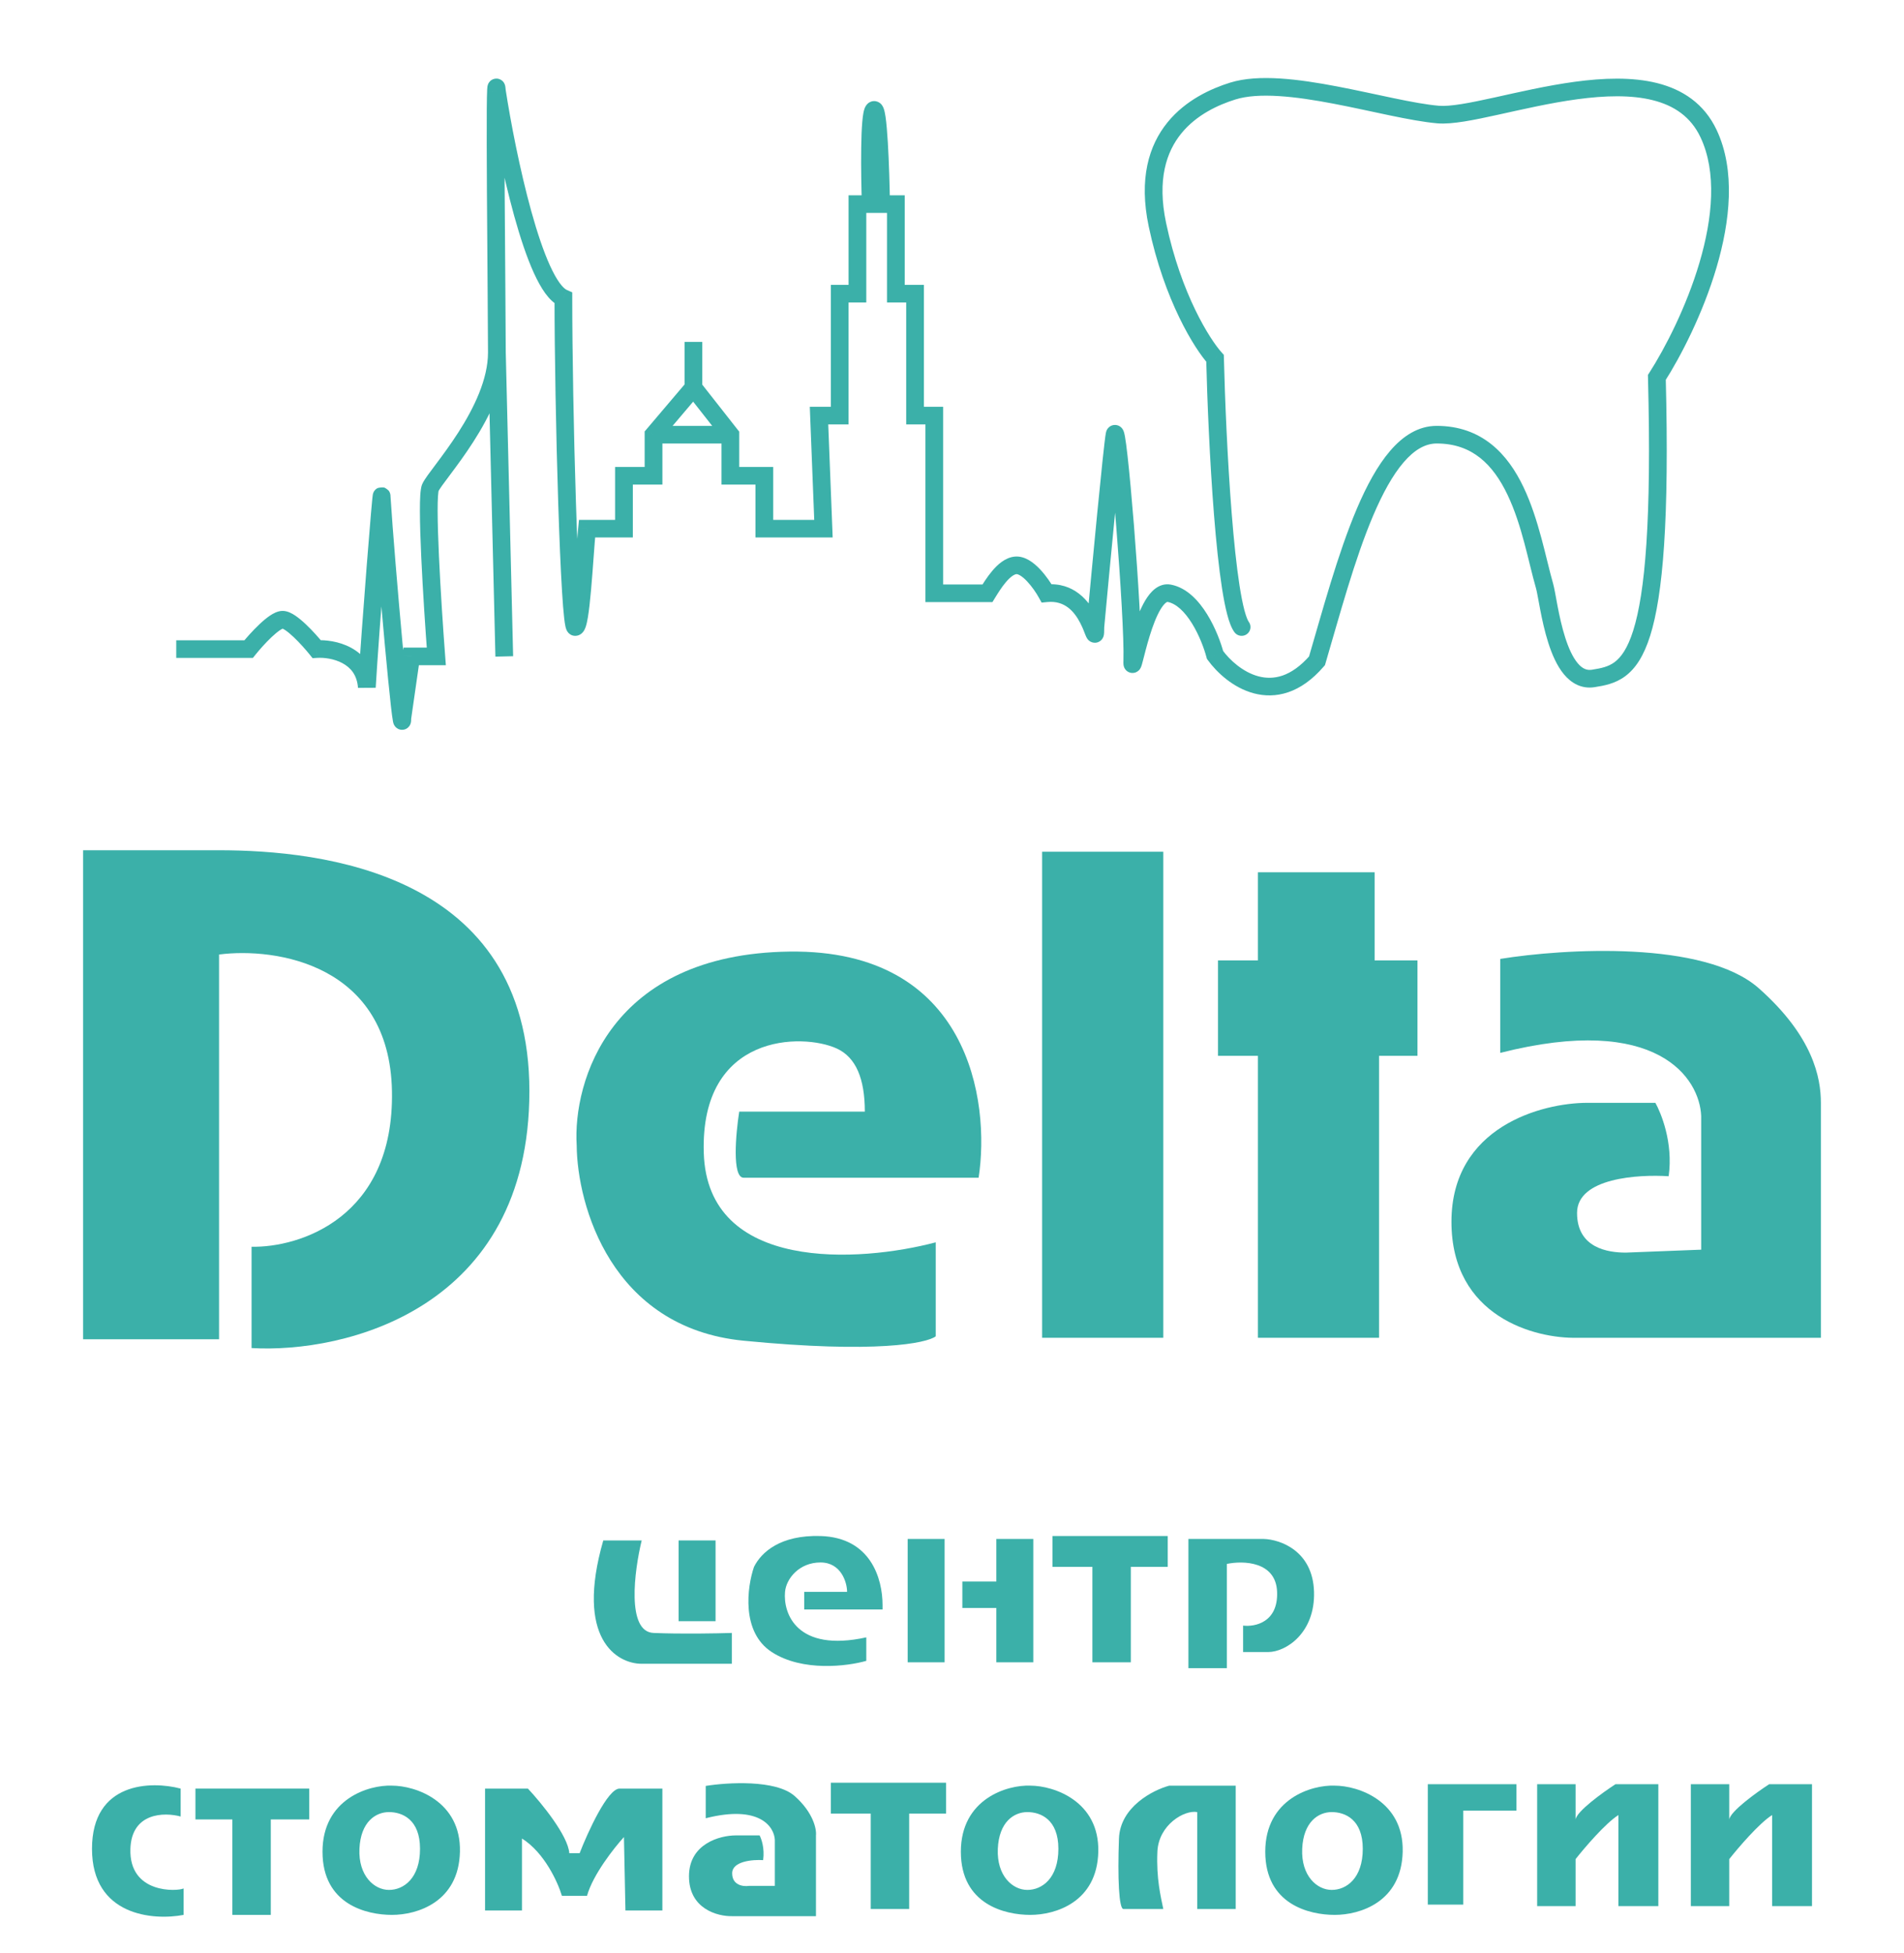
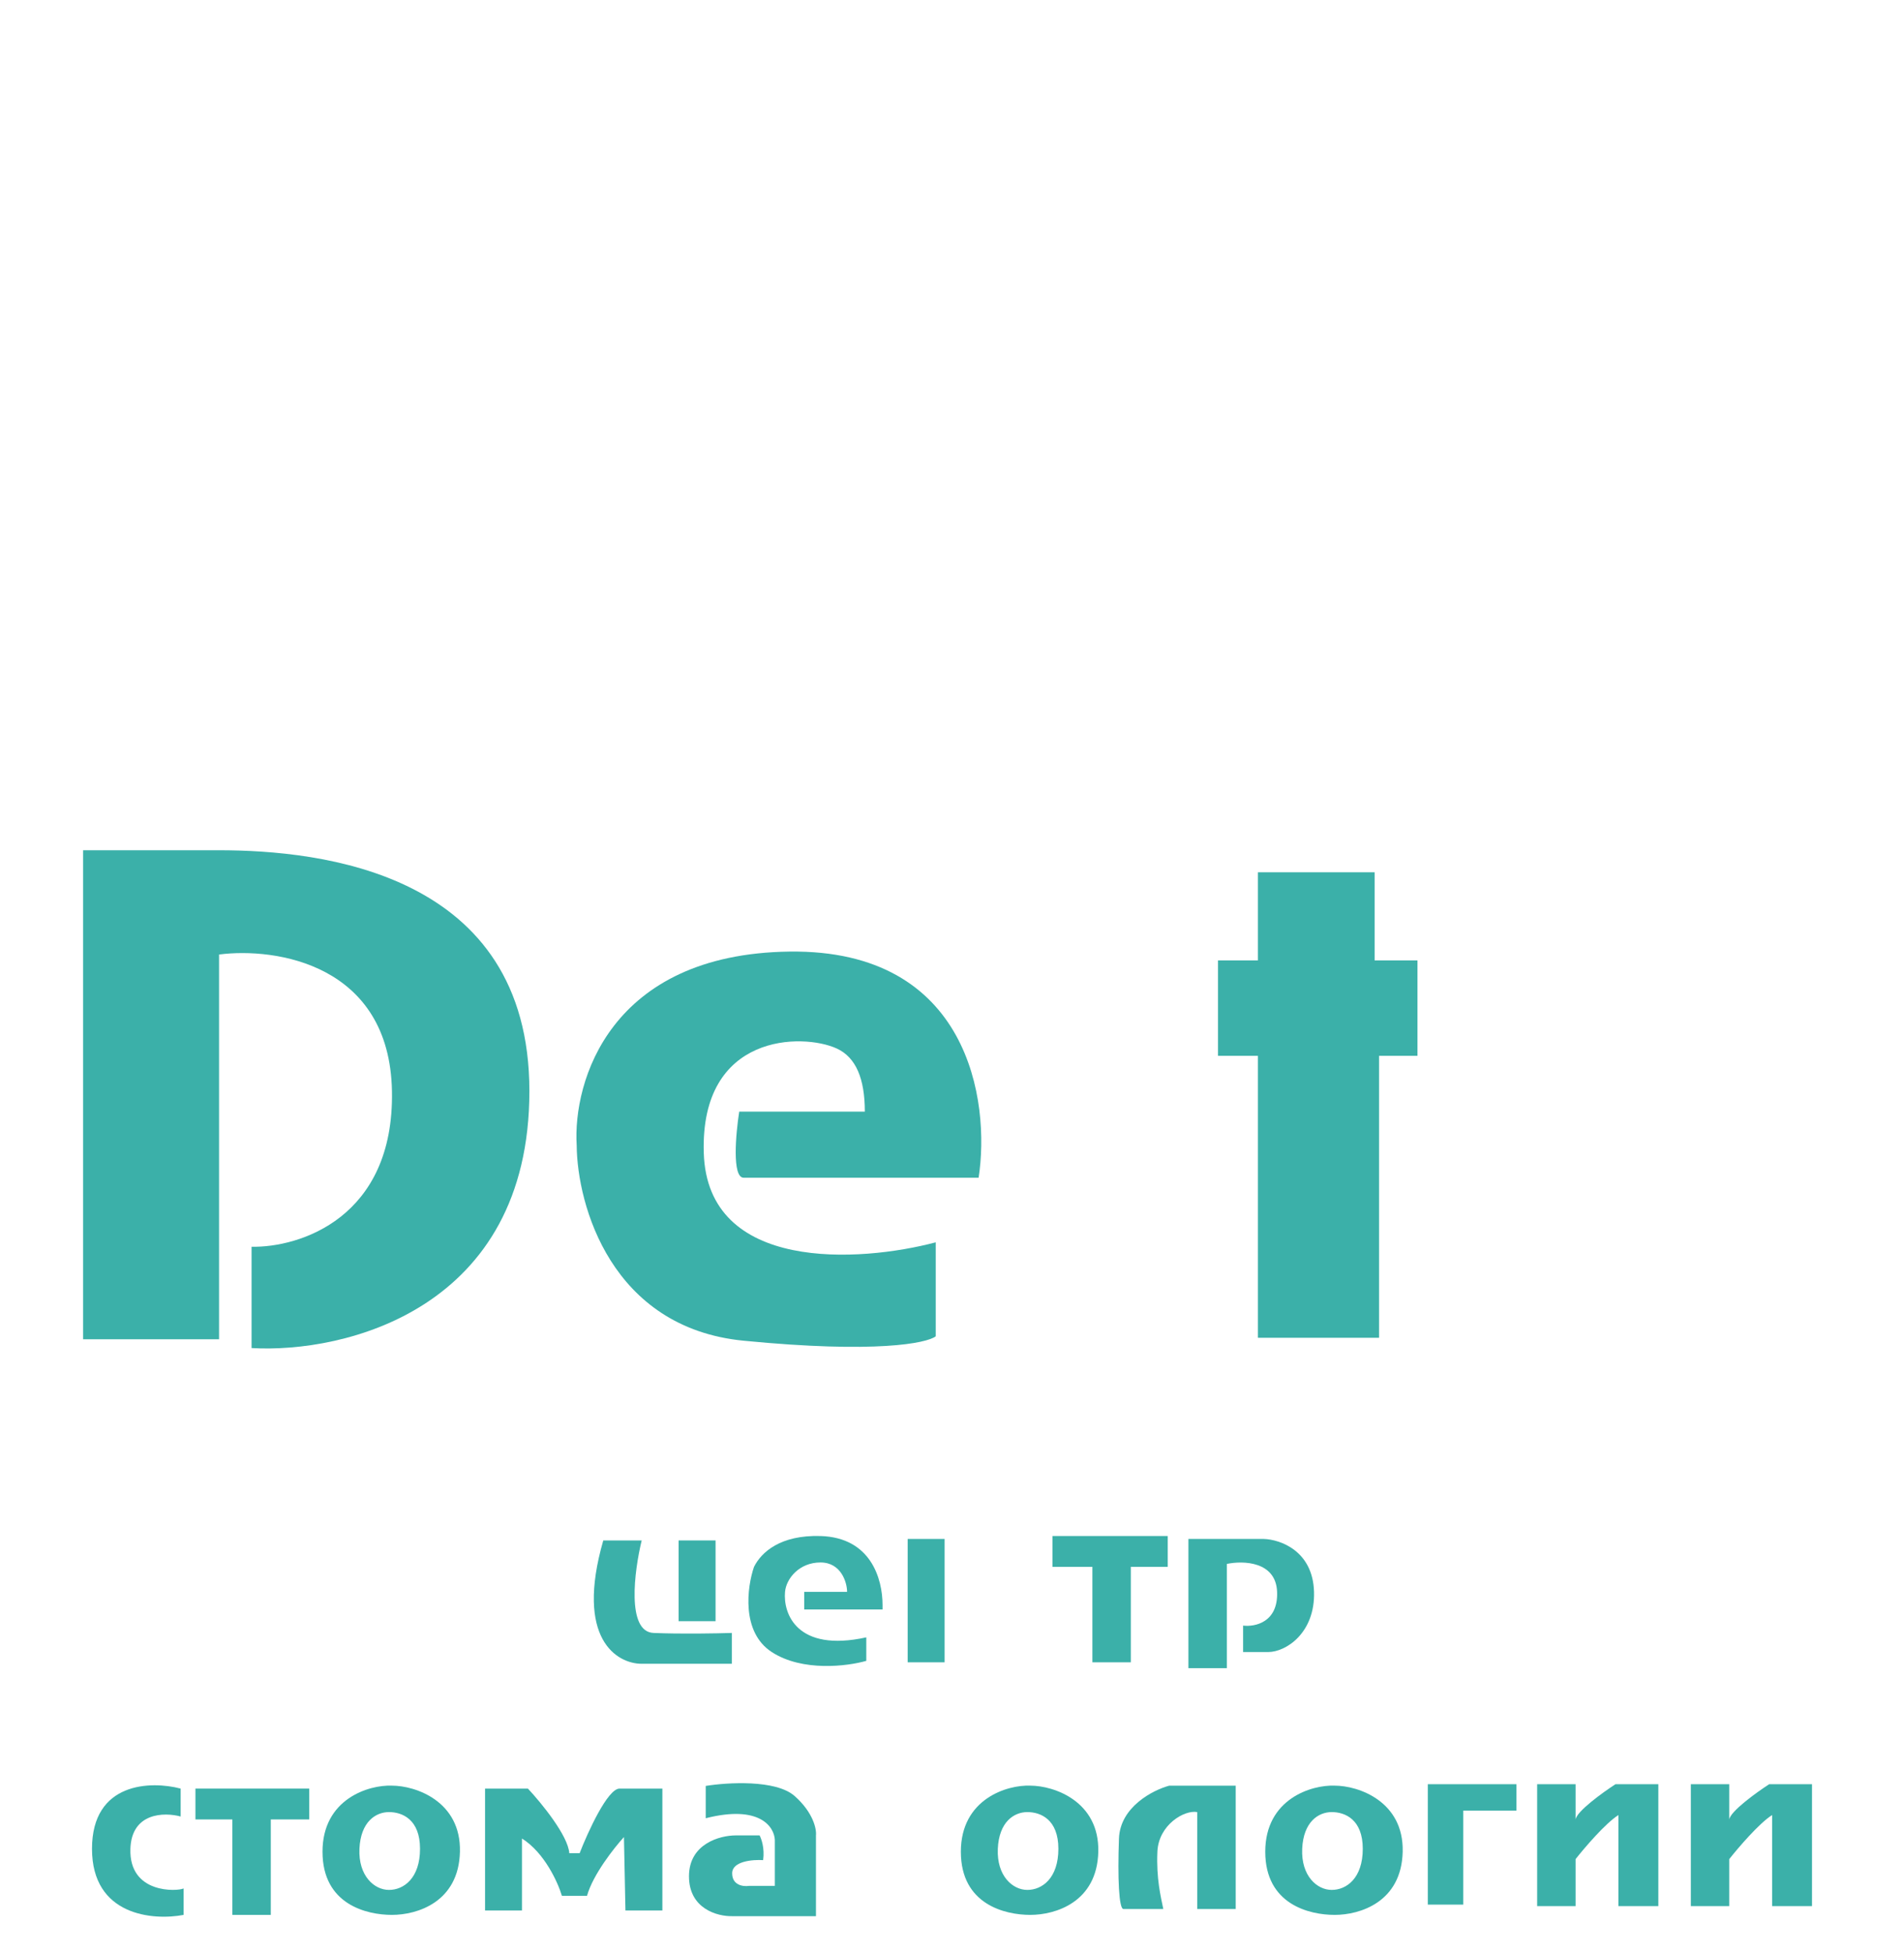
<svg xmlns="http://www.w3.org/2000/svg" width="78" height="80" viewBox="0 0 78 80" fill="none">
  <path fill-rule="evenodd" clip-rule="evenodd" d="M16.057 73.142C17.026 73.142 18.89 73.78 18.842 75.849C18.793 77.918 17.086 78.436 16.057 78.436C15.028 78.436 13.212 78.015 13.212 75.849C13.212 73.684 15.109 73.103 16.057 73.142ZM15.936 74.225C16.481 74.225 17.207 74.526 17.207 75.729C17.207 76.932 16.541 77.413 15.936 77.413C15.331 77.413 14.677 76.836 14.725 75.729C14.774 74.622 15.391 74.225 15.936 74.225Z" fill="#3BB0A9" />
  <path fill-rule="evenodd" clip-rule="evenodd" d="M42.208 73.142C43.177 73.142 45.041 73.78 44.993 75.849C44.945 77.918 43.237 78.436 42.208 78.436C41.179 78.436 39.363 78.015 39.363 75.849C39.363 73.684 41.26 73.103 42.208 73.142ZM42.087 74.225C42.632 74.225 43.358 74.526 43.358 75.729C43.358 76.932 42.693 77.413 42.087 77.413C41.482 77.413 40.828 76.836 40.877 75.729C40.925 74.622 41.542 74.225 42.087 74.225Z" fill="#3BB0A9" />
  <path fill-rule="evenodd" clip-rule="evenodd" d="M54.678 73.142C55.647 73.142 57.511 73.78 57.463 75.849C57.414 77.918 55.707 78.436 54.678 78.436C53.649 78.436 51.833 78.015 51.833 75.849C51.833 73.684 53.73 73.103 54.678 73.142ZM54.557 74.225C55.102 74.225 55.828 74.526 55.828 75.729C55.828 76.932 55.162 77.413 54.557 77.413C53.952 77.413 53.298 76.836 53.346 75.729C53.395 74.622 54.012 74.225 54.557 74.225Z" fill="#3BB0A9" />
  <path d="M59.945 78.015V74.166H62.124V73.083H58.492V78.015H59.945Z" fill="#3BB0A9" />
  <path d="M21.384 78.255V75.308C22.305 75.885 22.858 77.112 23.019 77.654H24.048C24.29 76.787 25.158 75.689 25.561 75.248L25.622 78.255H27.135V73.263H25.38C24.895 73.263 24.088 75.027 23.745 75.909H23.322C23.273 75.188 22.171 73.844 21.627 73.263H19.871V78.255H21.384Z" fill="#3BB0A9" />
  <path d="M9.519 78.436V74.526H8.006V73.263H12.667V74.526H11.093V78.436H9.519Z" fill="#3BB0A9" />
  <path d="M7.522 78.436V77.353C7.28 77.473 5.282 77.594 5.342 75.729C5.391 74.237 6.735 74.225 7.401 74.406V73.263C6.19 72.942 3.769 72.986 3.769 75.729C3.769 78.472 6.271 78.676 7.522 78.436Z" fill="#3BB0A9" />
  <path d="M48.685 68.33H50.259V64.06C50.925 63.919 52.269 63.951 52.318 65.203C52.366 66.454 51.41 66.646 50.925 66.586V67.669H51.954C52.681 67.669 53.879 66.887 53.831 65.203C53.783 63.518 52.439 63.057 51.773 63.037H48.685V68.33Z" fill="#3BB0A9" />
  <path d="M44.751 68.09V64.18H43.116V62.917H47.838V64.18H46.325V68.09H44.751Z" fill="#3BB0A9" />
-   <path d="M35.671 78.195V74.286H34.036V73.022H38.758V74.286H37.245V78.195H35.671Z" fill="#3BB0A9" />
-   <path d="M39.424 64.781H40.816V63.037H42.33V68.09H40.816V65.864H39.424V64.781Z" fill="#3BB0A9" />
  <path d="M38.697 63.037H37.184V68.09H38.697V63.037Z" fill="#3BB0A9" />
  <path d="M34.702 65.203H32.947V65.925H36.155V65.744C36.155 64.662 35.671 62.977 33.613 62.917C31.966 62.869 31.191 63.579 30.889 64.18C30.606 65.002 30.356 66.851 31.615 67.669C32.874 68.487 34.722 68.251 35.489 68.03V67.068C32.632 67.693 32.079 66.085 32.16 65.203C32.209 64.662 32.74 64 33.613 64C34.46 64 34.702 64.822 34.702 65.203Z" fill="#3BB0A9" />
-   <path d="M61.459 39.278V43.127C67.9 41.491 69.631 44.17 69.691 45.714V51.188L66.604 51.308C65.878 51.308 64.606 51.127 64.606 49.684C64.606 48.24 67.129 48.1 68.359 48.18C68.553 46.785 68.037 45.574 67.815 45.173H65.03C63.174 45.173 59.461 46.147 59.461 50.045C59.461 53.943 62.891 54.837 64.606 54.797H74.595V45.173C74.595 44.15 74.28 42.454 72.052 40.481C69.825 38.508 64.062 38.857 61.459 39.278Z" fill="#3BB0A9" />
  <path d="M28.911 73.153V74.477C31.126 73.914 31.721 74.835 31.742 75.366V77.248H30.68C30.451 77.282 29.994 77.227 29.994 76.731C29.994 76.234 30.84 76.165 31.263 76.193C31.33 75.713 31.194 75.318 31.117 75.18H30.139C29.501 75.18 28.225 75.515 28.225 76.855C28.225 78.195 29.404 78.502 29.994 78.488H33.427V75.18C33.455 74.925 33.319 74.245 32.553 73.567C31.787 72.889 29.806 73.009 28.911 73.153Z" fill="#3BB0A9" />
-   <path d="M47.656 34.888H42.692V54.797H47.656V34.888Z" fill="#3BB0A9" />
  <path d="M51.531 35.73V39.339H49.897V43.248H51.531V54.797H56.495V43.248H58.069V39.339H56.313V35.73H51.531Z" fill="#3BB0A9" />
  <path d="M30.283 45.534H35.429C35.429 44.187 35.066 43.309 34.279 42.948C32.886 42.309 28.685 42.31 28.831 47.218C28.976 52.127 35.227 51.709 38.334 50.887V54.737C37.971 55.018 35.889 55.447 30.465 54.917C25.041 54.388 23.645 49.364 23.625 46.917C23.463 44.311 24.98 39.074 32.342 38.978C39.703 38.881 40.574 45.113 40.09 48.241H30.465C29.981 48.241 30.142 46.436 30.283 45.534Z" fill="#3BB0A9" />
  <path d="M8.974 54.857H3.405V34.827H8.974C13.151 34.827 21.687 35.741 21.687 44.692C21.687 53.642 14.1 55.439 10.306 55.218V51.068C12.264 51.108 16.154 49.889 16.057 44.692C15.96 39.495 11.295 38.797 8.974 39.098V54.857Z" fill="#3BB0A9" />
-   <path d="M10.186 26.587V26.948H10.361L10.47 26.812L10.186 26.587ZM12.97 26.587L12.687 26.812L12.805 26.959L12.993 26.947L12.97 26.587ZM15.029 28.151L14.666 28.176L15.391 28.172L15.029 28.151ZM15.634 20.331H15.271V20.343L15.272 20.354L15.634 20.331ZM16.482 29.414L16.122 29.363L16.118 29.388V29.414H16.482ZM16.845 26.887V26.527H16.53L16.485 26.837L16.845 26.887ZM17.874 26.887V27.248H18.265L18.236 26.86L17.874 26.887ZM20.356 3.73L19.994 3.758L19.995 3.771L19.997 3.784L20.356 3.73ZM23.08 12.211H23.443V11.975L23.226 11.88L23.08 12.211ZM24.048 21.654V21.294H23.719L23.687 21.62L24.048 21.654ZM25.562 21.654V22.015H25.925V21.654H25.562ZM25.562 19.489V19.128H25.198V19.489H25.562ZM26.772 19.489V19.85H27.136V19.489H26.772ZM26.772 17.805L26.495 17.572L26.409 17.673V17.805H26.772ZM29.92 17.805H30.283V17.68L30.206 17.583L29.92 17.805ZM29.92 19.489H29.557V19.85H29.92V19.489ZM31.312 19.489H31.676V19.128H31.312V19.489ZM31.312 21.654H30.949V22.015H31.312V21.654ZM33.734 21.654V22.015H34.111L34.097 21.64L33.734 21.654ZM33.552 17.023V16.662H33.175L33.189 17.037L33.552 17.023ZM34.4 17.023V17.384H34.763V17.023H34.4ZM34.4 12.03V11.669H34.037V12.03H34.4ZM35.126 12.03V12.391H35.489V12.03H35.126ZM35.126 8.361V8H34.763V8.361H35.126ZM35.671 8.361V8.722H36.047L36.034 8.349L35.671 8.361ZM36.095 8.361L35.731 8.366L35.737 8.722H36.095V8.361ZM36.7 8.361H37.063V8H36.7V8.361ZM36.7 12.03H36.337V12.391H36.7V12.03ZM37.487 12.03H37.85V11.669H37.487V12.03ZM37.487 17.023H37.124V17.384H37.487V17.023ZM38.274 17.023H38.637V16.662H38.274V17.023ZM38.274 24.301H37.911V24.662H38.274V24.301ZM40.453 24.301V24.662H40.657L40.763 24.489L40.453 24.301ZM42.875 24.301L42.556 24.475L42.672 24.683L42.91 24.66L42.875 24.301ZM44.872 25.684L44.511 25.651L44.509 25.668V25.684H44.872ZM49.776 26.827L49.424 26.919L49.441 26.984L49.48 27.038L49.776 26.827ZM53.952 27.068L54.228 27.303L54.279 27.244L54.301 27.169L53.952 27.068ZM67.875 15.459L67.569 15.265L67.509 15.358L67.512 15.468L67.875 15.459ZM49.776 14.677L50.139 14.668L50.135 14.535L50.046 14.436L49.776 14.677ZM50.573 25.899C50.692 26.059 50.919 26.093 51.081 25.975C51.242 25.857 51.277 25.631 51.157 25.47L50.573 25.899ZM7.22 26.948H10.186V26.226H7.22V26.948ZM10.47 26.812C10.624 26.62 10.876 26.333 11.126 26.096C11.252 25.978 11.369 25.88 11.467 25.814C11.582 25.737 11.611 25.745 11.578 25.745V25.023C11.375 25.023 11.187 25.131 11.06 25.216C10.915 25.314 10.765 25.441 10.626 25.573C10.345 25.838 10.071 26.152 9.902 26.361L10.47 26.812ZM11.578 25.745C11.545 25.745 11.575 25.737 11.69 25.814C11.788 25.88 11.905 25.978 12.03 26.096C12.28 26.333 12.533 26.62 12.687 26.812L13.254 26.361C13.086 26.152 12.811 25.838 12.531 25.573C12.391 25.441 12.241 25.314 12.097 25.216C11.97 25.131 11.781 25.023 11.578 25.023V25.745ZM12.993 26.947C13.267 26.93 13.685 26.978 14.032 27.166C14.359 27.342 14.628 27.641 14.666 28.176L15.391 28.125C15.333 27.313 14.895 26.81 14.379 26.531C13.882 26.263 13.32 26.203 12.948 26.227L12.993 26.947ZM15.391 28.172C15.462 26.983 15.613 24.94 15.746 23.239C15.813 22.389 15.876 21.625 15.921 21.096C15.944 20.831 15.963 20.627 15.975 20.502C15.982 20.436 15.986 20.399 15.988 20.386C15.989 20.382 15.988 20.387 15.986 20.395C15.986 20.398 15.983 20.412 15.977 20.43C15.974 20.438 15.967 20.458 15.954 20.483C15.952 20.488 15.908 20.58 15.799 20.636C15.738 20.66 15.597 20.674 15.522 20.659C15.463 20.634 15.376 20.57 15.347 20.538C15.3 20.478 15.285 20.419 15.283 20.411C15.274 20.377 15.272 20.351 15.272 20.349C15.271 20.335 15.271 20.327 15.271 20.331H15.997C15.997 20.324 15.997 20.307 15.996 20.289C15.995 20.284 15.993 20.255 15.984 20.221C15.981 20.211 15.966 20.152 15.919 20.092C15.89 20.06 15.803 19.996 15.744 19.971C15.669 19.956 15.528 19.97 15.466 19.994C15.357 20.05 15.313 20.143 15.31 20.148C15.297 20.173 15.29 20.194 15.287 20.203C15.281 20.223 15.277 20.239 15.276 20.245C15.273 20.259 15.271 20.273 15.27 20.281C15.265 20.313 15.259 20.366 15.252 20.43C15.239 20.561 15.22 20.769 15.197 21.034C15.152 21.565 15.089 22.331 15.022 23.183C14.889 24.885 14.737 26.933 14.666 28.13L15.391 28.172ZM15.272 20.354C15.363 21.782 15.575 24.343 15.764 26.401C15.859 27.431 15.948 28.338 16.014 28.918C16.046 29.202 16.074 29.422 16.096 29.535C16.101 29.561 16.108 29.6 16.12 29.636C16.121 29.638 16.142 29.708 16.198 29.771C16.225 29.801 16.332 29.91 16.51 29.892C16.683 29.874 16.765 29.75 16.784 29.719C16.827 29.649 16.835 29.58 16.836 29.577C16.839 29.555 16.841 29.535 16.842 29.52C16.844 29.489 16.845 29.452 16.845 29.414H16.118C16.118 29.447 16.118 29.465 16.117 29.473C16.117 29.478 16.117 29.473 16.119 29.463C16.119 29.458 16.121 29.446 16.126 29.431C16.129 29.42 16.139 29.385 16.164 29.344C16.181 29.315 16.262 29.192 16.434 29.174C16.611 29.156 16.717 29.264 16.742 29.293C16.775 29.33 16.792 29.365 16.797 29.375C16.804 29.39 16.808 29.401 16.809 29.407C16.814 29.422 16.814 29.425 16.809 29.402C16.794 29.319 16.769 29.127 16.735 28.837C16.671 28.265 16.582 27.364 16.488 26.336C16.299 24.279 16.087 21.727 15.996 20.308L15.272 20.354ZM16.841 29.465L17.204 26.939L16.485 26.837L16.122 29.363L16.841 29.465ZM16.845 27.248H17.874V26.527H16.845V27.248ZM18.236 26.86C18.155 25.8 18.047 24.183 17.982 22.778C17.95 22.075 17.929 21.429 17.928 20.934C17.928 20.686 17.932 20.481 17.942 20.328C17.947 20.251 17.953 20.192 17.96 20.15C17.967 20.1 17.972 20.098 17.963 20.117L17.3 19.824C17.267 19.897 17.251 19.979 17.242 20.042C17.231 20.112 17.223 20.193 17.217 20.281C17.206 20.458 17.201 20.681 17.202 20.936C17.203 21.446 17.224 22.104 17.257 22.811C17.322 24.225 17.431 25.85 17.512 26.915L18.236 26.86ZM17.963 20.117C17.977 20.087 18.021 20.016 18.114 19.885C18.202 19.762 18.316 19.611 18.451 19.431C18.718 19.074 19.058 18.616 19.391 18.096C20.049 17.071 20.719 15.748 20.719 14.436H19.992C19.992 15.531 19.422 16.704 18.778 17.709C18.46 18.204 18.134 18.645 17.868 19C17.736 19.176 17.616 19.335 17.522 19.466C17.434 19.59 17.347 19.718 17.3 19.824L17.963 20.117ZM20.719 14.436C20.719 13.473 20.689 10.415 20.674 7.795C20.666 6.483 20.662 5.28 20.668 4.5C20.671 4.107 20.676 3.83 20.684 3.7C20.686 3.666 20.687 3.653 20.687 3.654C20.687 3.655 20.686 3.66 20.685 3.667C20.683 3.673 20.679 3.692 20.669 3.716C20.665 3.728 20.655 3.75 20.639 3.776C20.624 3.798 20.589 3.848 20.524 3.887C20.448 3.935 20.341 3.959 20.231 3.926C20.137 3.898 20.081 3.841 20.058 3.813C20.014 3.761 19.997 3.709 19.995 3.703C19.989 3.688 19.986 3.676 19.986 3.672C19.984 3.664 19.984 3.662 19.985 3.671C19.987 3.685 19.99 3.713 19.994 3.758L20.718 3.701C20.714 3.652 20.71 3.609 20.705 3.575C20.703 3.558 20.7 3.537 20.695 3.515C20.692 3.505 20.688 3.487 20.681 3.467C20.678 3.457 20.66 3.403 20.614 3.348C20.589 3.32 20.533 3.262 20.439 3.234C20.327 3.201 20.221 3.226 20.143 3.273C20.078 3.313 20.042 3.363 20.027 3.387C20.009 3.414 19.999 3.437 19.994 3.451C19.976 3.497 19.97 3.539 19.968 3.548C19.963 3.582 19.961 3.621 19.958 3.658C19.949 3.81 19.944 4.105 19.941 4.495C19.936 5.28 19.94 6.487 19.947 7.799C19.962 10.427 19.992 13.475 19.992 14.436H20.719ZM19.997 3.784C20.2 5.097 20.581 7.099 21.065 8.845C21.307 9.717 21.577 10.537 21.869 11.178C22.015 11.498 22.171 11.784 22.337 12.013C22.5 12.236 22.696 12.437 22.933 12.541L23.226 11.88C23.161 11.852 23.058 11.771 22.926 11.59C22.799 11.415 22.666 11.176 22.531 10.88C22.262 10.289 22.003 9.51 21.765 8.653C21.291 6.943 20.915 4.969 20.715 3.675L19.997 3.784ZM22.717 12.211C22.717 14.411 22.777 17.783 22.868 20.606C22.914 22.017 22.967 23.293 23.024 24.219C23.052 24.68 23.082 25.06 23.113 25.327C23.128 25.458 23.145 25.573 23.164 25.66C23.173 25.7 23.187 25.753 23.208 25.802C23.218 25.825 23.239 25.869 23.277 25.913C23.312 25.953 23.407 26.045 23.564 26.045V25.324C23.713 25.324 23.801 25.412 23.828 25.443C23.859 25.478 23.872 25.509 23.875 25.515C23.881 25.529 23.88 25.53 23.873 25.503C23.862 25.454 23.849 25.37 23.834 25.244C23.806 24.997 23.777 24.633 23.749 24.175C23.692 23.26 23.64 21.991 23.594 20.583C23.503 17.766 23.443 14.402 23.443 12.211H22.717ZM23.564 26.045C23.767 26.045 23.876 25.902 23.908 25.856C23.95 25.795 23.976 25.729 23.994 25.678C24.03 25.571 24.059 25.434 24.083 25.289C24.133 24.994 24.175 24.594 24.213 24.167C24.292 23.286 24.348 22.321 24.41 21.689L23.687 21.62C23.627 22.231 23.563 23.28 23.49 24.104C23.452 24.529 23.411 24.904 23.367 25.17C23.344 25.305 23.323 25.396 23.305 25.447C23.296 25.475 23.295 25.469 23.308 25.45C23.311 25.445 23.391 25.324 23.564 25.324V26.045ZM24.048 22.015H25.562V21.294H24.048V22.015ZM25.925 21.654V19.489H25.198V21.654H25.925ZM25.562 19.85H26.772V19.128H25.562V19.85ZM27.136 19.489V17.805H26.409V19.489H27.136ZM27.05 18.038L28.684 16.113L28.129 15.647L26.495 17.572L27.05 18.038ZM28.121 16.102L29.634 18.027L30.206 17.583L28.693 15.658L28.121 16.102ZM29.92 17.444H26.772V18.166H29.92V17.444ZM19.993 14.445L20.295 26.896L21.021 26.879L20.719 14.428L19.993 14.445ZM29.557 17.805V19.489H30.283V17.805H29.557ZM29.92 19.85H31.312V19.128H29.92V19.85ZM30.949 19.489V21.654H31.676V19.489H30.949ZM31.312 22.015H33.734V21.294H31.312V22.015ZM34.097 21.64L33.915 17.009L33.189 17.037L33.371 21.669L34.097 21.64ZM33.552 17.384H34.4V16.662H33.552V17.384ZM34.763 17.023V12.03H34.037V17.023H34.763ZM34.4 12.391H35.126V11.669H34.4V12.391ZM35.489 12.03V8.361H34.763V12.03H35.489ZM35.126 8.722H35.671V8H35.126V8.722ZM36.034 8.349C36.014 7.751 35.996 6.843 36.007 6.062C36.012 5.671 36.025 5.319 36.048 5.056C36.059 4.923 36.072 4.822 36.086 4.753C36.093 4.719 36.098 4.701 36.1 4.695C36.106 4.679 36.095 4.721 36.049 4.767L35.535 4.256C35.465 4.326 35.432 4.409 35.416 4.452C35.398 4.503 35.384 4.559 35.373 4.612C35.352 4.72 35.336 4.851 35.324 4.995C35.299 5.283 35.286 5.655 35.281 6.052C35.269 6.848 35.288 7.768 35.308 8.373L36.034 8.349ZM36.049 4.767C36.02 4.796 35.951 4.851 35.843 4.861C35.727 4.872 35.641 4.824 35.594 4.785C35.525 4.727 35.51 4.664 35.518 4.689C35.526 4.709 35.541 4.771 35.559 4.892C35.592 5.121 35.622 5.468 35.646 5.874C35.694 6.683 35.721 7.687 35.731 8.366L36.458 8.356C36.448 7.671 36.42 6.655 36.371 5.831C36.346 5.422 36.316 5.05 36.278 4.788C36.26 4.664 36.236 4.538 36.201 4.443C36.189 4.41 36.152 4.307 36.06 4.231C36.002 4.183 35.904 4.131 35.777 4.142C35.657 4.153 35.576 4.215 35.535 4.256L36.049 4.767ZM36.095 8.722H36.7V8H36.095V8.722ZM36.337 8.361V12.03H37.063V8.361H36.337ZM36.7 12.391H37.487V11.669H36.7V12.391ZM37.124 12.03V17.023H37.85V12.03H37.124ZM37.487 17.384H38.274V16.662H37.487V17.384ZM37.911 17.023V24.301H38.637V17.023H37.911ZM38.274 24.662H40.453V23.94H38.274V24.662ZM40.763 24.489C40.877 24.305 41.029 24.055 41.208 23.845C41.401 23.617 41.552 23.526 41.64 23.517L41.567 22.799C41.171 22.838 40.857 23.139 40.652 23.38C40.432 23.639 40.252 23.937 40.143 24.113L40.763 24.489ZM41.64 23.517C41.655 23.516 41.702 23.519 41.789 23.57C41.875 23.621 41.972 23.702 42.073 23.809C42.276 24.023 42.456 24.293 42.556 24.475L43.193 24.127C43.071 23.907 42.857 23.583 42.602 23.314C42.474 23.179 42.325 23.047 42.161 22.95C41.999 22.854 41.794 22.777 41.567 22.799L41.64 23.517ZM42.91 24.66C43.62 24.592 44.011 25.049 44.254 25.519C44.387 25.776 44.424 25.921 44.493 26.073C44.5 26.089 44.511 26.113 44.526 26.137C44.531 26.146 44.572 26.22 44.656 26.272C44.709 26.304 44.806 26.345 44.927 26.32C45.045 26.296 45.116 26.223 45.149 26.179C45.204 26.105 45.218 26.027 45.22 26.015C45.23 25.965 45.232 25.908 45.233 25.866C45.235 25.817 45.236 25.756 45.236 25.684H44.509C44.509 25.755 44.509 25.807 44.507 25.844C44.506 25.888 44.504 25.891 44.507 25.877C44.508 25.871 44.511 25.858 44.517 25.84C44.522 25.826 44.535 25.789 44.565 25.749C44.596 25.708 44.664 25.637 44.779 25.613C44.898 25.589 44.992 25.629 45.041 25.66C45.087 25.689 45.115 25.721 45.126 25.734C45.139 25.749 45.147 25.762 45.15 25.768C45.156 25.779 45.158 25.784 45.155 25.778C45.142 25.749 45.032 25.443 44.9 25.189C44.614 24.636 44.006 23.83 42.84 23.942L42.91 24.66ZM45.234 25.717C45.345 24.515 45.517 22.678 45.674 21.076C45.832 19.46 45.972 18.115 46.017 17.869L45.302 17.74C45.25 18.024 45.107 19.416 44.951 21.006C44.794 22.61 44.622 24.448 44.511 25.651L45.234 25.717ZM46.017 17.869C46.017 17.87 46.016 17.872 46.015 17.877C46.014 17.881 46.012 17.889 46.008 17.9C46.007 17.903 45.982 17.983 45.901 18.049C45.849 18.09 45.767 18.131 45.663 18.127C45.563 18.124 45.492 18.081 45.454 18.051C45.388 17.999 45.362 17.939 45.36 17.936C45.349 17.912 45.348 17.901 45.354 17.925C45.358 17.942 45.363 17.968 45.37 18.005C45.397 18.156 45.432 18.417 45.471 18.768C45.549 19.463 45.642 20.474 45.728 21.563C45.903 23.75 46.052 26.208 46.023 27.055L46.749 27.08C46.78 26.183 46.626 23.679 46.453 21.506C46.365 20.414 46.272 19.394 46.193 18.688C46.154 18.337 46.117 18.054 46.085 17.877C46.077 17.833 46.068 17.791 46.059 17.753C46.052 17.724 46.039 17.673 46.016 17.625C46.008 17.61 45.977 17.542 45.906 17.486C45.864 17.453 45.791 17.41 45.689 17.406C45.582 17.402 45.497 17.444 45.443 17.488C45.357 17.557 45.328 17.645 45.323 17.66C45.312 17.692 45.305 17.721 45.302 17.74L46.017 17.869ZM46.023 27.055C46.021 27.11 46.02 27.173 46.025 27.223C46.027 27.238 46.03 27.261 46.037 27.288C46.041 27.304 46.059 27.37 46.113 27.435C46.144 27.472 46.199 27.522 46.284 27.549C46.374 27.577 46.459 27.567 46.525 27.542C46.633 27.5 46.687 27.422 46.697 27.409C46.729 27.363 46.746 27.317 46.751 27.304C46.76 27.281 46.767 27.258 46.774 27.236C46.787 27.193 46.802 27.139 46.817 27.08C46.88 26.84 46.972 26.461 47.096 26.056C47.222 25.648 47.372 25.246 47.541 24.963C47.626 24.822 47.702 24.734 47.762 24.688C47.79 24.666 47.808 24.659 47.817 24.657C47.823 24.655 47.826 24.655 47.831 24.655L47.967 23.947C47.712 23.898 47.49 23.985 47.319 24.116C47.156 24.241 47.024 24.416 46.917 24.595C46.702 24.954 46.531 25.425 46.402 25.845C46.271 26.269 46.173 26.674 46.114 26.898C46.099 26.956 46.088 26.998 46.079 27.026C46.077 27.033 46.075 27.038 46.074 27.042C46.073 27.046 46.072 27.048 46.072 27.048C46.072 27.047 46.072 27.047 46.073 27.045C46.074 27.043 46.075 27.041 46.077 27.037C46.079 27.032 46.087 27.014 46.103 26.992C46.11 26.983 46.16 26.907 46.265 26.868C46.33 26.843 46.414 26.833 46.503 26.86C46.586 26.887 46.64 26.936 46.67 26.972C46.722 27.034 46.737 27.096 46.74 27.105C46.745 27.125 46.747 27.14 46.747 27.143C46.748 27.152 46.747 27.138 46.749 27.08L46.023 27.055ZM47.831 24.655C48.182 24.722 48.529 25.047 48.834 25.54C49.128 26.015 49.33 26.564 49.424 26.919L50.127 26.735C50.019 26.328 49.792 25.71 49.452 25.162C49.123 24.63 48.633 24.073 47.967 23.947L47.831 24.655ZM49.48 27.038C49.843 27.539 50.514 28.174 51.366 28.4C51.8 28.515 52.279 28.524 52.776 28.354C53.271 28.185 53.76 27.846 54.228 27.303L53.677 26.833C53.273 27.3 52.888 27.552 52.54 27.672C52.194 27.79 51.863 27.785 51.554 27.703C50.919 27.534 50.374 27.038 50.071 26.617L49.48 27.038ZM54.301 27.169C54.881 25.198 55.49 22.913 56.257 21.111C56.641 20.21 57.053 19.458 57.501 18.937C57.949 18.416 58.396 18.166 58.856 18.166V17.444C58.099 17.444 57.468 17.863 56.949 18.468C56.429 19.072 55.983 19.903 55.588 20.83C54.8 22.682 54.174 25.028 53.604 26.967L54.301 27.169ZM58.856 18.166C59.606 18.166 60.18 18.393 60.639 18.758C61.104 19.129 61.466 19.654 61.758 20.268C62.355 21.518 62.607 22.992 62.925 24.099L63.624 23.901C63.337 22.904 63.045 21.279 62.415 19.959C62.095 19.287 61.674 18.657 61.093 18.195C60.505 17.727 59.77 17.444 58.856 17.444V18.166ZM62.925 24.099C62.965 24.238 63.012 24.534 63.095 24.963C63.173 25.372 63.279 25.865 63.429 26.334C63.577 26.797 63.779 27.271 64.067 27.618C64.365 27.978 64.786 28.233 65.33 28.146L65.215 27.433C65.002 27.467 64.818 27.388 64.628 27.16C64.428 26.919 64.26 26.55 64.121 26.115C63.984 25.687 63.885 25.228 63.808 24.828C63.736 24.45 63.676 24.081 63.624 23.901L62.925 24.099ZM65.33 28.146C65.706 28.086 66.16 28.01 66.577 27.7C66.999 27.388 67.339 26.875 67.602 26.04C68.121 24.39 68.39 21.311 68.239 15.45L67.512 15.468C67.664 21.337 67.387 24.303 66.908 25.825C66.672 26.576 66.398 26.932 66.143 27.122C65.883 27.314 65.595 27.373 65.215 27.433L65.33 28.146ZM68.182 15.653C68.852 14.607 69.761 12.85 70.32 10.956C70.874 9.076 71.107 6.983 70.323 5.321L69.665 5.627C70.334 7.045 70.163 8.922 69.623 10.753C69.087 12.57 68.21 14.266 67.569 15.265L68.182 15.653ZM70.323 5.321C69.813 4.241 68.924 3.663 67.884 3.403C66.858 3.147 65.674 3.193 64.52 3.349C63.362 3.506 62.196 3.779 61.207 3.997C60.709 4.106 60.259 4.201 59.869 4.263C59.474 4.326 59.166 4.351 58.947 4.332L58.885 5.052C59.196 5.078 59.575 5.041 59.984 4.976C60.397 4.91 60.866 4.811 61.364 4.701C62.368 4.481 63.498 4.216 64.618 4.065C65.741 3.913 66.815 3.88 67.706 4.103C68.582 4.322 69.267 4.783 69.665 5.627L70.323 5.321ZM58.947 4.332C58.442 4.289 57.803 4.17 57.08 4.019C56.365 3.87 55.568 3.692 54.778 3.541C53.985 3.389 53.181 3.262 52.435 3.215C51.694 3.169 50.985 3.201 50.393 3.385L50.611 4.074C51.079 3.928 51.685 3.892 52.39 3.936C53.09 3.979 53.859 4.1 54.641 4.249C55.424 4.399 56.201 4.574 56.931 4.726C57.653 4.876 58.331 5.004 58.885 5.052L58.947 4.332ZM50.393 3.385C49.625 3.625 48.578 4.09 47.827 5.014C47.063 5.955 46.647 7.323 47.059 9.277L47.77 9.129C47.396 7.354 47.785 6.216 48.393 5.467C49.014 4.702 49.904 4.295 50.611 4.074L50.393 3.385ZM47.059 9.277C47.7 12.312 48.931 14.282 49.505 14.918L50.046 14.436C49.571 13.909 48.389 12.061 47.77 9.129L47.059 9.277ZM49.413 14.686C49.453 16.334 49.556 18.864 49.734 21.099C49.823 22.216 49.932 23.266 50.061 24.096C50.126 24.512 50.197 24.879 50.276 25.176C50.35 25.458 50.444 25.724 50.573 25.899L51.157 25.47C51.117 25.416 51.052 25.269 50.978 24.992C50.909 24.729 50.842 24.389 50.779 23.986C50.654 23.181 50.547 22.152 50.459 21.042C50.282 18.825 50.179 16.308 50.139 14.668L49.413 14.686ZM28.77 15.88V14.436H28.044V15.88H28.77ZM28.77 14.436C28.77 14.436 28.77 14.435 28.77 14.435C28.77 14.434 28.77 14.434 28.77 14.433C28.77 14.432 28.77 14.432 28.77 14.431C28.77 14.431 28.77 14.43 28.77 14.43C28.77 14.429 28.77 14.429 28.77 14.428C28.77 14.428 28.77 14.427 28.77 14.426C28.77 14.426 28.77 14.425 28.77 14.425C28.77 14.424 28.77 14.424 28.77 14.423C28.77 14.422 28.77 14.422 28.77 14.421C28.77 14.421 28.77 14.42 28.77 14.42C28.77 14.419 28.77 14.419 28.77 14.418C28.77 14.418 28.77 14.417 28.77 14.416C28.77 14.416 28.77 14.415 28.77 14.415C28.77 14.414 28.77 14.414 28.77 14.413C28.77 14.412 28.77 14.412 28.77 14.411C28.77 14.411 28.77 14.41 28.77 14.41C28.77 14.409 28.77 14.409 28.77 14.408C28.77 14.407 28.77 14.407 28.77 14.406C28.77 14.406 28.77 14.405 28.77 14.405C28.77 14.404 28.77 14.403 28.77 14.403C28.77 14.402 28.77 14.402 28.77 14.401C28.77 14.401 28.77 14.4 28.77 14.399C28.77 14.399 28.77 14.398 28.77 14.398C28.77 14.397 28.77 14.396 28.77 14.396C28.77 14.396 28.77 14.395 28.77 14.394C28.77 14.394 28.77 14.393 28.77 14.393C28.77 14.392 28.77 14.392 28.77 14.391C28.77 14.39 28.77 14.39 28.77 14.389C28.77 14.389 28.77 14.388 28.77 14.387C28.77 14.387 28.77 14.386 28.77 14.386C28.77 14.385 28.77 14.384 28.77 14.384C28.77 14.383 28.77 14.383 28.77 14.382C28.77 14.382 28.77 14.381 28.77 14.38C28.77 14.38 28.77 14.379 28.77 14.379C28.77 14.378 28.77 14.378 28.77 14.377C28.77 14.376 28.77 14.376 28.77 14.375C28.77 14.375 28.77 14.374 28.77 14.374C28.77 14.373 28.77 14.373 28.77 14.372C28.77 14.371 28.77 14.371 28.77 14.37C28.77 14.37 28.77 14.369 28.77 14.368C28.77 14.368 28.77 14.367 28.77 14.367C28.77 14.366 28.77 14.366 28.77 14.365C28.77 14.364 28.77 14.364 28.77 14.363C28.77 14.363 28.77 14.362 28.77 14.361C28.77 14.361 28.77 14.36 28.77 14.36C28.77 14.359 28.77 14.358 28.77 14.358C28.77 14.357 28.77 14.357 28.77 14.356C28.77 14.355 28.77 14.355 28.77 14.354C28.77 14.354 28.77 14.353 28.77 14.353C28.77 14.352 28.77 14.351 28.77 14.351C28.77 14.35 28.77 14.35 28.77 14.349C28.77 14.348 28.77 14.348 28.77 14.347C28.77 14.347 28.77 14.346 28.77 14.346C28.77 14.345 28.77 14.344 28.77 14.344C28.77 14.343 28.77 14.343 28.77 14.342C28.77 14.342 28.77 14.341 28.77 14.34C28.77 14.34 28.77 14.339 28.77 14.339C28.77 14.338 28.77 14.338 28.77 14.337C28.77 14.336 28.77 14.336 28.77 14.335C28.77 14.335 28.77 14.334 28.77 14.333C28.77 14.333 28.77 14.332 28.77 14.332C28.77 14.331 28.77 14.33 28.77 14.33C28.77 14.329 28.77 14.329 28.77 14.328C28.77 14.328 28.77 14.327 28.77 14.326C28.77 14.326 28.77 14.325 28.77 14.325C28.77 14.324 28.77 14.323 28.77 14.323C28.77 14.322 28.77 14.322 28.77 14.321C28.77 14.32 28.77 14.32 28.77 14.319C28.77 14.319 28.77 14.318 28.77 14.318C28.77 14.317 28.77 14.316 28.77 14.316C28.77 14.315 28.77 14.315 28.77 14.314C28.77 14.313 28.77 14.313 28.77 14.312C28.77 14.312 28.77 14.311 28.77 14.31C28.77 14.31 28.77 14.309 28.77 14.309C28.77 14.308 28.77 14.307 28.77 14.307C28.77 14.306 28.77 14.306 28.77 14.305C28.77 14.305 28.77 14.304 28.77 14.303C28.77 14.303 28.77 14.302 28.77 14.302C28.77 14.301 28.77 14.3 28.77 14.3C28.77 14.299 28.77 14.299 28.77 14.298C28.77 14.297 28.77 14.297 28.77 14.296C28.77 14.296 28.77 14.295 28.77 14.295C28.77 14.294 28.77 14.293 28.77 14.293C28.77 14.292 28.77 14.292 28.77 14.291C28.77 14.291 28.77 14.29 28.77 14.289C28.77 14.289 28.77 14.288 28.77 14.287C28.77 14.287 28.77 14.287 28.77 14.286C28.77 14.285 28.77 14.285 28.77 14.284C28.77 14.284 28.77 14.283 28.77 14.282C28.77 14.282 28.77 14.281 28.77 14.281C28.77 14.28 28.77 14.279 28.77 14.279C28.77 14.278 28.77 14.278 28.77 14.277C28.77 14.277 28.77 14.276 28.77 14.275C28.77 14.275 28.77 14.274 28.77 14.274C28.77 14.273 28.77 14.272 28.77 14.272C28.77 14.271 28.77 14.271 28.77 14.27C28.77 14.27 28.77 14.269 28.77 14.268C28.77 14.268 28.77 14.267 28.77 14.267C28.77 14.266 28.77 14.265 28.77 14.265C28.77 14.264 28.77 14.264 28.77 14.263C28.77 14.262 28.77 14.262 28.77 14.261C28.77 14.261 28.77 14.26 28.77 14.26C28.77 14.259 28.77 14.259 28.77 14.258C28.77 14.257 28.77 14.257 28.77 14.256C28.77 14.256 28.77 14.255 28.77 14.255C28.77 14.254 28.77 14.253 28.77 14.253C28.77 14.252 28.77 14.252 28.77 14.251C28.77 14.251 28.77 14.25 28.77 14.249C28.77 14.249 28.77 14.248 28.77 14.248C28.77 14.247 28.77 14.246 28.77 14.246C28.77 14.245 28.77 14.245 28.77 14.244C28.77 14.243 28.77 14.243 28.77 14.242C28.77 14.242 28.77 14.241 28.77 14.241C28.77 14.24 28.77 14.239 28.77 14.239C28.77 14.239 28.77 14.238 28.77 14.237C28.77 14.237 28.77 14.236 28.77 14.236C28.77 14.235 28.77 14.235 28.77 14.234C28.77 14.233 28.77 14.233 28.77 14.232C28.77 14.232 28.77 14.231 28.77 14.23C28.77 14.23 28.77 14.229 28.77 14.229C28.77 14.228 28.77 14.228 28.77 14.227C28.77 14.227 28.77 14.226 28.77 14.225C28.77 14.225 28.77 14.224 28.77 14.224C28.77 14.223 28.77 14.223 28.77 14.222C28.77 14.222 28.77 14.221 28.77 14.22C28.77 14.22 28.77 14.219 28.77 14.219C28.77 14.218 28.77 14.217 28.77 14.217C28.77 14.216 28.77 14.216 28.77 14.215C28.77 14.215 28.77 14.214 28.77 14.214C28.77 14.213 28.77 14.213 28.77 14.212C28.77 14.211 28.77 14.211 28.77 14.21C28.77 14.21 28.77 14.209 28.77 14.209C28.77 14.208 28.77 14.207 28.77 14.207C28.77 14.207 28.77 14.206 28.77 14.205C28.77 14.205 28.77 14.204 28.77 14.204C28.77 14.203 28.77 14.203 28.77 14.202C28.77 14.201 28.77 14.201 28.77 14.2C28.77 14.2 28.77 14.199 28.77 14.199C28.77 14.198 28.77 14.198 28.77 14.197C28.77 14.197 28.77 14.196 28.77 14.195C28.77 14.195 28.77 14.194 28.77 14.194C28.77 14.193 28.77 14.193 28.77 14.192C28.77 14.192 28.77 14.191 28.77 14.191C28.77 14.19 28.77 14.19 28.77 14.189C28.77 14.188 28.77 14.188 28.77 14.187C28.77 14.187 28.77 14.186 28.77 14.186C28.77 14.185 28.77 14.185 28.77 14.184C28.77 14.184 28.77 14.183 28.77 14.182C28.77 14.182 28.77 14.181 28.77 14.181C28.77 14.18 28.77 14.18 28.77 14.179C28.77 14.179 28.77 14.178 28.77 14.178C28.77 14.177 28.77 14.177 28.77 14.176C28.77 14.175 28.77 14.175 28.77 14.175C28.77 14.174 28.77 14.173 28.77 14.173C28.77 14.172 28.77 14.172 28.77 14.171C28.77 14.171 28.77 14.17 28.77 14.17C28.77 14.169 28.77 14.169 28.77 14.168C28.77 14.168 28.77 14.167 28.77 14.167C28.77 14.166 28.77 14.166 28.77 14.165C28.77 14.165 28.77 14.164 28.77 14.164C28.77 14.163 28.77 14.162 28.77 14.162C28.77 14.162 28.77 14.161 28.77 14.16C28.77 14.16 28.77 14.159 28.77 14.159C28.77 14.158 28.77 14.158 28.77 14.157C28.77 14.157 28.77 14.156 28.77 14.156C28.77 14.155 28.77 14.155 28.77 14.154C28.77 14.154 28.77 14.153 28.77 14.153C28.77 14.152 28.77 14.152 28.77 14.151C28.77 14.151 28.77 14.15 28.77 14.15C28.77 14.149 28.77 14.149 28.77 14.148C28.77 14.148 28.77 14.147 28.77 14.147C28.77 14.146 28.77 14.146 28.77 14.145C28.77 14.145 28.77 14.144 28.77 14.144C28.77 14.143 28.77 14.143 28.77 14.142C28.77 14.142 28.77 14.141 28.77 14.141C28.77 14.14 28.77 14.14 28.77 14.139C28.77 14.139 28.77 14.138 28.77 14.138C28.77 14.137 28.77 14.137 28.77 14.136C28.77 14.136 28.77 14.135 28.77 14.135C28.77 14.134 28.77 14.134 28.77 14.133C28.77 14.133 28.77 14.132 28.77 14.132C28.77 14.131 28.77 14.131 28.77 14.13C28.77 14.13 28.77 14.13 28.77 14.129C28.77 14.129 28.77 14.128 28.77 14.128C28.77 14.127 28.77 14.127 28.77 14.126C28.77 14.126 28.77 14.125 28.77 14.125C28.77 14.124 28.77 14.124 28.77 14.123C28.77 14.123 28.77 14.122 28.77 14.122C28.77 14.121 28.77 14.121 28.77 14.121C28.77 14.12 28.77 14.12 28.77 14.119C28.77 14.119 28.77 14.118 28.77 14.118C28.77 14.117 28.77 14.117 28.77 14.116C28.77 14.116 28.77 14.115 28.77 14.115C28.77 14.115 28.77 14.114 28.77 14.114C28.77 14.113 28.77 14.113 28.77 14.112C28.77 14.112 28.77 14.111 28.77 14.111C28.77 14.11 28.77 14.11 28.77 14.11C28.77 14.109 28.77 14.108 28.77 14.108C28.77 14.108 28.77 14.107 28.77 14.107C28.77 14.106 28.77 14.106 28.77 14.105C28.77 14.105 28.77 14.105 28.77 14.104C28.77 14.104 28.77 14.103 28.77 14.103C28.77 14.102 28.77 14.102 28.77 14.101C28.77 14.101 28.77 14.101 28.77 14.1C28.77 14.1 28.77 14.099 28.77 14.099C28.77 14.098 28.77 14.098 28.77 14.098C28.77 14.097 28.77 14.097 28.77 14.096C28.77 14.096 28.77 14.095 28.77 14.095C28.77 14.095 28.77 14.094 28.77 14.094C28.77 14.093 28.77 14.093 28.77 14.092C28.77 14.092 28.77 14.092 28.77 14.091C28.77 14.091 28.77 14.09 28.77 14.09C28.77 14.089 28.77 14.089 28.77 14.089C28.77 14.088 28.77 14.088 28.77 14.088C28.77 14.087 28.77 14.087 28.77 14.086C28.77 14.086 28.77 14.085 28.77 14.085C28.77 14.085 28.77 14.084 28.77 14.084C28.77 14.083 28.77 14.083 28.77 14.083C28.77 14.082 28.77 14.082 28.77 14.081C28.77 14.081 28.77 14.081 28.77 14.08C28.77 14.08 28.77 14.079 28.77 14.079C28.77 14.079 28.77 14.078 28.77 14.078C28.77 14.077 28.77 14.077 28.77 14.076C28.77 14.076 28.77 14.076 28.77 14.075C28.77 14.075 28.77 14.075 28.77 14.074C28.77 14.074 28.77 14.073 28.77 14.073C28.77 14.073 28.77 14.072 28.77 14.072C28.77 14.072 28.77 14.071 28.77 14.071C28.77 14.07 28.77 14.07 28.77 14.07C28.77 14.069 28.77 14.069 28.77 14.069C28.77 14.068 28.77 14.068 28.77 14.068C28.77 14.067 28.77 14.067 28.77 14.066C28.77 14.066 28.77 14.066 28.77 14.065C28.77 14.065 28.77 14.065 28.77 14.064C28.77 14.064 28.77 14.063 28.77 14.063C28.77 14.063 28.77 14.062 28.77 14.062C28.77 14.062 28.77 14.061 28.77 14.061C28.77 14.06 28.77 14.06 28.77 14.06C28.77 14.06 28.77 14.059 28.77 14.059C28.77 14.059 28.77 14.058 28.77 14.058C28.77 14.057 28.77 14.057 28.77 14.057C28.77 14.056 28.77 14.056 28.77 14.056C28.77 14.055 28.77 14.055 28.77 14.055C28.77 14.054 28.77 14.054 28.77 14.054C28.77 14.053 28.77 14.053 28.77 14.053C28.77 14.052 28.77 14.052 28.77 14.052C28.77 14.051 28.77 14.051 28.77 14.051C28.77 14.05 28.77 14.05 28.77 14.05C28.77 14.05 28.77 14.049 28.77 14.049C28.77 14.049 28.77 14.048 28.77 14.048C28.77 14.047 28.77 14.047 28.77 14.047C28.77 14.047 28.77 14.046 28.77 14.046C28.77 14.046 28.77 14.045 28.77 14.045C28.77 14.045 28.77 14.044 28.77 14.044C28.77 14.044 28.77 14.044 28.77 14.043C28.77 14.043 28.77 14.043 28.77 14.042C28.77 14.042 28.77 14.042 28.77 14.041C28.77 14.041 28.77 14.041 28.77 14.041C28.77 14.04 28.77 14.04 28.77 14.04C28.77 14.04 28.77 14.039 28.77 14.039C28.77 14.039 28.77 14.038 28.77 14.038C28.77 14.038 28.77 14.037 28.77 14.037C28.77 14.037 28.77 14.037 28.77 14.036C28.77 14.036 28.77 14.036 28.77 14.036C28.77 14.035 28.77 14.035 28.77 14.035C28.77 14.034 28.77 14.034 28.77 14.034C28.77 14.034 28.77 14.033 28.77 14.033C28.77 14.033 28.77 14.033 28.77 14.032C28.77 14.032 28.77 14.032 28.77 14.031C28.77 14.031 28.77 14.031 28.77 14.031C28.77 14.031 28.77 14.03 28.77 14.03C28.77 14.03 28.77 14.03 28.77 14.029C28.77 14.029 28.77 14.029 28.77 14.028C28.77 14.028 28.77 14.028 28.77 14.028C28.77 14.028 28.77 14.027 28.77 14.027C28.77 14.027 28.77 14.027 28.77 14.026C28.77 14.026 28.77 14.026 28.77 14.026C28.77 14.025 28.77 14.025 28.77 14.025C28.77 14.025 28.77 14.025 28.77 14.024C28.77 14.024 28.77 14.024 28.77 14.024C28.77 14.024 28.77 14.023 28.77 14.023C28.77 14.023 28.77 14.023 28.77 14.022C28.77 14.022 28.77 14.022 28.77 14.022C28.77 14.022 28.77 14.021 28.77 14.021C28.77 14.021 28.77 14.021 28.77 14.021C28.77 14.02 28.77 14.02 28.77 14.02C28.77 14.02 28.77 14.02 28.77 14.019C28.77 14.019 28.77 14.019 28.77 14.019C28.77 14.019 28.77 14.018 28.77 14.018C28.77 14.018 28.77 14.018 28.77 14.018C28.77 14.018 28.77 14.017 28.77 14.017C28.77 14.017 28.77 14.017 28.77 14.017C28.77 14.016 28.77 14.016 28.77 14.016C28.77 14.016 28.77 14.016 28.77 14.016C28.77 14.015 28.77 14.015 28.77 14.015C28.77 14.015 28.77 14.015 28.77 14.015C28.77 14.014 28.77 14.014 28.77 14.014C28.77 14.014 28.77 14.014 28.77 14.014C28.77 14.014 28.77 14.013 28.77 14.013C28.77 14.013 28.77 14.013 28.77 14.013C28.77 14.013 28.77 14.012 28.77 14.012C28.77 14.012 28.77 14.012 28.77 14.012C28.77 14.012 28.77 14.012 28.77 14.011C28.77 14.011 28.77 14.011 28.77 14.011C28.77 14.011 28.77 14.011 28.77 14.011C28.77 14.011 28.77 14.011 28.77 14.01C28.77 14.01 28.77 14.01 28.77 14.01C28.77 14.01 28.77 14.01 28.77 14.01C28.77 14.009 28.77 14.009 28.77 14.009C28.77 14.009 28.77 14.009 28.77 14.009C28.77 14.009 28.77 14.009 28.77 14.009C28.77 14.009 28.77 14.008 28.77 14.008C28.77 14.008 28.77 14.008 28.77 14.008C28.77 14.008 28.77 14.008 28.77 14.008C28.77 14.008 28.77 14.008 28.77 14.008C28.77 14.008 28.77 14.007 28.77 14.007C28.77 14.007 28.77 14.007 28.77 14.007C28.77 14.007 28.77 14.007 28.77 14.007C28.77 14.007 28.77 14.007 28.77 14.007V14.006C28.77 14.006 28.77 14.006 28.77 14.006V14.006C28.77 14.006 28.77 14.006 28.77 14.006V14.006C28.77 14.005 28.77 14.005 28.77 14.005C28.77 14.005 28.77 14.005 28.77 14.005C28.77 14.005 28.77 14.005 28.77 14.005C28.77 14.005 28.77 14.005 28.77 14.005C28.77 14.005 28.77 14.005 28.77 14.005C28.407 14.005 28.044 14.005 28.044 14.005C28.044 14.005 28.044 14.005 28.044 14.005C28.044 14.005 28.044 14.005 28.044 14.005V14.005V14.005V14.006V14.006C28.044 14.006 28.044 14.006 28.044 14.006V14.006C28.044 14.006 28.044 14.006 28.044 14.006V14.006C28.044 14.007 28.044 14.007 28.044 14.007C28.044 14.007 28.044 14.007 28.044 14.007C28.044 14.007 28.044 14.007 28.044 14.007C28.044 14.007 28.044 14.007 28.044 14.007C28.044 14.008 28.044 14.008 28.044 14.008C28.044 14.008 28.044 14.008 28.044 14.008C28.044 14.008 28.044 14.008 28.044 14.008C28.044 14.008 28.044 14.008 28.044 14.009C28.044 14.009 28.044 14.009 28.044 14.009C28.044 14.009 28.044 14.009 28.044 14.009C28.044 14.009 28.044 14.009 28.044 14.01C28.044 14.01 28.044 14.01 28.044 14.01C28.044 14.01 28.044 14.01 28.044 14.01C28.044 14.011 28.044 14.011 28.044 14.011C28.044 14.011 28.044 14.011 28.044 14.011C28.044 14.011 28.044 14.011 28.044 14.012C28.044 14.012 28.044 14.012 28.044 14.012C28.044 14.012 28.044 14.012 28.044 14.012C28.044 14.013 28.044 14.013 28.044 14.013C28.044 14.013 28.044 14.013 28.044 14.014C28.044 14.014 28.044 14.014 28.044 14.014C28.044 14.014 28.044 14.014 28.044 14.015C28.044 14.015 28.044 14.015 28.044 14.015C28.044 14.015 28.044 14.015 28.044 14.016C28.044 14.016 28.044 14.016 28.044 14.016C28.044 14.016 28.044 14.017 28.044 14.017C28.044 14.017 28.044 14.017 28.044 14.017C28.044 14.018 28.044 14.018 28.044 14.018C28.044 14.018 28.044 14.018 28.044 14.019C28.044 14.019 28.044 14.019 28.044 14.019C28.044 14.02 28.044 14.02 28.044 14.02C28.044 14.02 28.044 14.02 28.044 14.021C28.044 14.021 28.044 14.021 28.044 14.021C28.044 14.022 28.044 14.022 28.044 14.022C28.044 14.022 28.044 14.023 28.044 14.023C28.044 14.023 28.044 14.023 28.044 14.024C28.044 14.024 28.044 14.024 28.044 14.024C28.044 14.024 28.044 14.025 28.044 14.025C28.044 14.025 28.044 14.025 28.044 14.026C28.044 14.026 28.044 14.026 28.044 14.027C28.044 14.027 28.044 14.027 28.044 14.027C28.044 14.028 28.044 14.028 28.044 14.028C28.044 14.028 28.044 14.029 28.044 14.029C28.044 14.029 28.044 14.03 28.044 14.03C28.044 14.03 28.044 14.031 28.044 14.031C28.044 14.031 28.044 14.031 28.044 14.032C28.044 14.032 28.044 14.032 28.044 14.033C28.044 14.033 28.044 14.033 28.044 14.034C28.044 14.034 28.044 14.034 28.044 14.035C28.044 14.035 28.044 14.035 28.044 14.036C28.044 14.036 28.044 14.036 28.044 14.037C28.044 14.037 28.044 14.037 28.044 14.037C28.044 14.038 28.044 14.038 28.044 14.039C28.044 14.039 28.044 14.039 28.044 14.04C28.044 14.04 28.044 14.04 28.044 14.041C28.044 14.041 28.044 14.041 28.044 14.042C28.044 14.042 28.044 14.042 28.044 14.043C28.044 14.043 28.044 14.043 28.044 14.044C28.044 14.044 28.044 14.044 28.044 14.045C28.044 14.045 28.044 14.046 28.044 14.046C28.044 14.046 28.044 14.047 28.044 14.047C28.044 14.048 28.044 14.048 28.044 14.048C28.044 14.049 28.044 14.049 28.044 14.05C28.044 14.05 28.044 14.05 28.044 14.051C28.044 14.051 28.044 14.052 28.044 14.052C28.044 14.052 28.044 14.053 28.044 14.053C28.044 14.054 28.044 14.054 28.044 14.054C28.044 14.055 28.044 14.055 28.044 14.056C28.044 14.056 28.044 14.057 28.044 14.057C28.044 14.057 28.044 14.058 28.044 14.058C28.044 14.059 28.044 14.059 28.044 14.06C28.044 14.06 28.044 14.06 28.044 14.061C28.044 14.061 28.044 14.062 28.044 14.062C28.044 14.063 28.044 14.063 28.044 14.064C28.044 14.064 28.044 14.065 28.044 14.065C28.044 14.066 28.044 14.066 28.044 14.066C28.044 14.067 28.044 14.067 28.044 14.068C28.044 14.068 28.044 14.069 28.044 14.069C28.044 14.07 28.044 14.07 28.044 14.071C28.044 14.071 28.044 14.072 28.044 14.072C28.044 14.073 28.044 14.073 28.044 14.074C28.044 14.074 28.044 14.075 28.044 14.075C28.044 14.076 28.044 14.076 28.044 14.077C28.044 14.077 28.044 14.078 28.044 14.078C28.044 14.079 28.044 14.079 28.044 14.08C28.044 14.081 28.044 14.081 28.044 14.082C28.044 14.082 28.044 14.083 28.044 14.083C28.044 14.084 28.044 14.084 28.044 14.085C28.044 14.085 28.044 14.086 28.044 14.086C28.044 14.087 28.044 14.088 28.044 14.088C28.044 14.089 28.044 14.089 28.044 14.09C28.044 14.09 28.044 14.091 28.044 14.091C28.044 14.092 28.044 14.092 28.044 14.093C28.044 14.094 28.044 14.094 28.044 14.095C28.044 14.095 28.044 14.096 28.044 14.097C28.044 14.097 28.044 14.098 28.044 14.098C28.044 14.099 28.044 14.1 28.044 14.1C28.044 14.101 28.044 14.101 28.044 14.102C28.044 14.103 28.044 14.103 28.044 14.104C28.044 14.104 28.044 14.105 28.044 14.106C28.044 14.106 28.044 14.107 28.044 14.108C28.044 14.108 28.044 14.109 28.044 14.109C28.044 14.11 28.044 14.111 28.044 14.111C28.044 14.112 28.044 14.113 28.044 14.113C28.044 14.114 28.044 14.115 28.044 14.115C28.044 14.116 28.044 14.117 28.044 14.117C28.044 14.118 28.044 14.118 28.044 14.119C28.044 14.12 28.044 14.12 28.044 14.121C28.044 14.122 28.044 14.123 28.044 14.123C28.044 14.124 28.044 14.124 28.044 14.125C28.044 14.126 28.044 14.127 28.044 14.127C28.044 14.128 28.044 14.129 28.044 14.129C28.044 14.13 28.044 14.131 28.044 14.131C28.044 14.132 28.044 14.133 28.044 14.134C28.044 14.134 28.044 14.135 28.044 14.136C28.044 14.136 28.044 14.137 28.044 14.138C28.044 14.139 28.044 14.139 28.044 14.14C28.044 14.141 28.044 14.141 28.044 14.142C28.044 14.143 28.044 14.144 28.044 14.144C28.044 14.145 28.044 14.146 28.044 14.147C28.044 14.147 28.044 14.148 28.044 14.149C28.044 14.15 28.044 14.15 28.044 14.151C28.044 14.152 28.044 14.153 28.044 14.153C28.044 14.154 28.044 14.155 28.044 14.156C28.044 14.156 28.044 14.157 28.044 14.158C28.044 14.159 28.044 14.16 28.044 14.16C28.044 14.161 28.044 14.162 28.044 14.163C28.044 14.164 28.044 14.164 28.044 14.165C28.044 14.166 28.044 14.167 28.044 14.168C28.044 14.168 28.044 14.169 28.044 14.17C28.044 14.171 28.044 14.172 28.044 14.172C28.044 14.173 28.044 14.174 28.044 14.175C28.044 14.176 28.044 14.177 28.044 14.178C28.044 14.178 28.044 14.179 28.044 14.18C28.044 14.181 28.044 14.182 28.044 14.182C28.044 14.183 28.044 14.184 28.044 14.185C28.044 14.186 28.044 14.187 28.044 14.188C28.044 14.188 28.044 14.189 28.044 14.19C28.044 14.191 28.044 14.192 28.044 14.193C28.044 14.194 28.044 14.195 28.044 14.195C28.044 14.197 28.044 14.197 28.044 14.198C28.044 14.199 28.044 14.2 28.044 14.201C28.044 14.202 28.044 14.203 28.044 14.204C28.044 14.204 28.044 14.205 28.044 14.206C28.044 14.207 28.044 14.208 28.044 14.209C28.044 14.21 28.044 14.211 28.044 14.212C28.044 14.213 28.044 14.214 28.044 14.215C28.044 14.216 28.044 14.216 28.044 14.217C28.044 14.218 28.044 14.219 28.044 14.22C28.044 14.221 28.044 14.222 28.044 14.223C28.044 14.224 28.044 14.225 28.044 14.226C28.044 14.227 28.044 14.228 28.044 14.229C28.044 14.23 28.044 14.231 28.044 14.232C28.044 14.233 28.044 14.234 28.044 14.235C28.044 14.236 28.044 14.237 28.044 14.238C28.044 14.239 28.044 14.24 28.044 14.241C28.044 14.242 28.044 14.243 28.044 14.244C28.044 14.245 28.044 14.246 28.044 14.247C28.044 14.248 28.044 14.249 28.044 14.25C28.044 14.251 28.044 14.252 28.044 14.253C28.044 14.254 28.044 14.255 28.044 14.256H28.77C28.77 14.255 28.77 14.254 28.77 14.253C28.77 14.252 28.77 14.251 28.77 14.25C28.77 14.249 28.77 14.248 28.77 14.247C28.77 14.246 28.77 14.245 28.77 14.244C28.77 14.243 28.77 14.242 28.77 14.241C28.77 14.24 28.77 14.239 28.77 14.238C28.77 14.237 28.77 14.236 28.77 14.235C28.77 14.234 28.77 14.233 28.77 14.232C28.77 14.231 28.77 14.23 28.77 14.229C28.77 14.228 28.77 14.227 28.77 14.226C28.77 14.225 28.77 14.224 28.77 14.223C28.77 14.222 28.77 14.221 28.77 14.22C28.77 14.219 28.77 14.218 28.77 14.217C28.77 14.216 28.77 14.216 28.77 14.215C28.77 14.214 28.77 14.213 28.77 14.212C28.77 14.211 28.77 14.21 28.77 14.209C28.77 14.208 28.77 14.207 28.77 14.206C28.77 14.205 28.77 14.204 28.77 14.204C28.77 14.203 28.77 14.202 28.77 14.201C28.77 14.2 28.77 14.199 28.77 14.198C28.77 14.197 28.77 14.196 28.77 14.195C28.77 14.195 28.77 14.194 28.77 14.193C28.77 14.192 28.77 14.191 28.77 14.19C28.77 14.189 28.77 14.188 28.77 14.188C28.77 14.187 28.77 14.186 28.77 14.185C28.77 14.184 28.77 14.183 28.77 14.182C28.77 14.182 28.77 14.181 28.77 14.18C28.77 14.179 28.77 14.178 28.77 14.178C28.77 14.177 28.77 14.176 28.77 14.175C28.77 14.174 28.77 14.173 28.77 14.172C28.77 14.172 28.77 14.171 28.77 14.17C28.77 14.169 28.77 14.168 28.77 14.168C28.77 14.167 28.77 14.166 28.77 14.165C28.77 14.164 28.77 14.164 28.77 14.163C28.77 14.162 28.77 14.161 28.77 14.16C28.77 14.16 28.77 14.159 28.77 14.158C28.77 14.157 28.77 14.156 28.77 14.156C28.77 14.155 28.77 14.154 28.77 14.153C28.77 14.153 28.77 14.152 28.77 14.151C28.77 14.15 28.77 14.15 28.77 14.149C28.77 14.148 28.77 14.147 28.77 14.147C28.77 14.146 28.77 14.145 28.77 14.144C28.77 14.144 28.77 14.143 28.77 14.142C28.77 14.141 28.77 14.141 28.77 14.14C28.77 14.139 28.77 14.139 28.77 14.138C28.77 14.137 28.77 14.136 28.77 14.136C28.77 14.135 28.77 14.134 28.77 14.134C28.77 14.133 28.77 14.132 28.77 14.131C28.77 14.131 28.77 14.13 28.77 14.129C28.77 14.129 28.77 14.128 28.77 14.127C28.77 14.127 28.77 14.126 28.77 14.125C28.77 14.124 28.77 14.124 28.77 14.123C28.77 14.123 28.77 14.122 28.77 14.121C28.77 14.12 28.77 14.12 28.77 14.119C28.77 14.118 28.77 14.118 28.77 14.117C28.77 14.117 28.77 14.116 28.77 14.115C28.77 14.115 28.77 14.114 28.77 14.113C28.77 14.113 28.77 14.112 28.77 14.111C28.77 14.111 28.77 14.11 28.77 14.11C28.77 14.109 28.77 14.108 28.77 14.108C28.77 14.107 28.77 14.106 28.77 14.106C28.77 14.105 28.77 14.104 28.77 14.104C28.77 14.103 28.77 14.103 28.77 14.102C28.77 14.101 28.77 14.101 28.77 14.1C28.77 14.1 28.77 14.099 28.77 14.098C28.77 14.098 28.77 14.097 28.77 14.097C28.77 14.096 28.77 14.095 28.77 14.095C28.77 14.094 28.77 14.094 28.77 14.093C28.77 14.092 28.77 14.092 28.77 14.091C28.77 14.091 28.77 14.09 28.77 14.09C28.77 14.089 28.77 14.089 28.77 14.088C28.77 14.088 28.77 14.087 28.77 14.086C28.77 14.086 28.77 14.085 28.77 14.085C28.77 14.084 28.77 14.084 28.77 14.083C28.77 14.083 28.77 14.082 28.77 14.081C28.77 14.081 28.77 14.081 28.77 14.08C28.77 14.079 28.77 14.079 28.77 14.078C28.77 14.078 28.77 14.077 28.77 14.077C28.77 14.076 28.77 14.076 28.77 14.075C28.77 14.075 28.77 14.074 28.77 14.074C28.77 14.073 28.77 14.073 28.77 14.072C28.77 14.072 28.77 14.071 28.77 14.071C28.77 14.07 28.77 14.07 28.77 14.069C28.77 14.069 28.77 14.068 28.77 14.068C28.77 14.067 28.77 14.067 28.77 14.066C28.77 14.066 28.77 14.066 28.77 14.065C28.77 14.065 28.77 14.064 28.77 14.064C28.77 14.063 28.77 14.063 28.77 14.062C28.77 14.062 28.77 14.061 28.77 14.061C28.77 14.06 28.77 14.06 28.77 14.06C28.77 14.059 28.77 14.059 28.77 14.058C28.77 14.058 28.77 14.057 28.77 14.057C28.77 14.057 28.77 14.056 28.77 14.056C28.77 14.055 28.77 14.055 28.77 14.054C28.77 14.054 28.77 14.054 28.77 14.053C28.77 14.053 28.77 14.052 28.77 14.052C28.77 14.052 28.77 14.051 28.77 14.051C28.77 14.05 28.77 14.05 28.77 14.05C28.77 14.049 28.77 14.049 28.77 14.048C28.77 14.048 28.77 14.048 28.77 14.047C28.77 14.047 28.77 14.046 28.77 14.046C28.77 14.046 28.77 14.045 28.77 14.045C28.77 14.044 28.77 14.044 28.77 14.044C28.77 14.043 28.77 14.043 28.77 14.043C28.77 14.042 28.77 14.042 28.77 14.042C28.77 14.041 28.77 14.041 28.77 14.041C28.77 14.04 28.77 14.04 28.77 14.04C28.77 14.039 28.77 14.039 28.77 14.039C28.77 14.038 28.77 14.038 28.77 14.037C28.77 14.037 28.77 14.037 28.77 14.037C28.77 14.036 28.77 14.036 28.77 14.036C28.77 14.035 28.77 14.035 28.77 14.035C28.77 14.034 28.77 14.034 28.77 14.034C28.77 14.033 28.77 14.033 28.77 14.033C28.77 14.032 28.77 14.032 28.77 14.032C28.77 14.031 28.77 14.031 28.77 14.031C28.77 14.031 28.77 14.03 28.77 14.03C28.77 14.03 28.77 14.029 28.77 14.029C28.77 14.029 28.77 14.028 28.77 14.028C28.77 14.028 28.77 14.028 28.77 14.027C28.77 14.027 28.77 14.027 28.77 14.027C28.77 14.026 28.77 14.026 28.77 14.026C28.77 14.025 28.77 14.025 28.77 14.025C28.77 14.025 28.77 14.024 28.77 14.024C28.77 14.024 28.77 14.024 28.77 14.024C28.77 14.023 28.77 14.023 28.77 14.023C28.77 14.023 28.77 14.022 28.77 14.022C28.77 14.022 28.77 14.021 28.77 14.021C28.77 14.021 28.77 14.021 28.77 14.021C28.77 14.02 28.77 14.02 28.77 14.02C28.77 14.02 28.77 14.02 28.77 14.019C28.77 14.019 28.77 14.019 28.77 14.019C28.77 14.019 28.77 14.018 28.77 14.018C28.77 14.018 28.77 14.018 28.77 14.017C28.77 14.017 28.77 14.017 28.77 14.017C28.77 14.017 28.77 14.016 28.77 14.016C28.77 14.016 28.77 14.016 28.77 14.016C28.77 14.015 28.77 14.015 28.77 14.015C28.77 14.015 28.77 14.015 28.77 14.015C28.77 14.014 28.77 14.014 28.77 14.014C28.77 14.014 28.77 14.014 28.77 14.014C28.77 14.013 28.77 14.013 28.77 14.013C28.77 14.013 28.77 14.013 28.77 14.012C28.77 14.012 28.77 14.012 28.77 14.012C28.77 14.012 28.77 14.012 28.77 14.012C28.77 14.011 28.77 14.011 28.77 14.011C28.77 14.011 28.77 14.011 28.77 14.011C28.77 14.011 28.77 14.011 28.77 14.01C28.77 14.01 28.77 14.01 28.77 14.01C28.77 14.01 28.77 14.01 28.77 14.01C28.77 14.009 28.77 14.009 28.77 14.009C28.77 14.009 28.77 14.009 28.77 14.009C28.77 14.009 28.77 14.009 28.77 14.009C28.77 14.008 28.77 14.008 28.77 14.008C28.77 14.008 28.77 14.008 28.77 14.008C28.77 14.008 28.77 14.008 28.77 14.008C28.77 14.008 28.77 14.007 28.77 14.007C28.77 14.007 28.77 14.007 28.77 14.007C28.77 14.007 28.77 14.007 28.77 14.007C28.77 14.007 28.77 14.007 28.77 14.007C28.77 14.007 28.77 14.007 28.77 14.006V14.006C28.77 14.006 28.77 14.006 28.77 14.006V14.006C28.77 14.006 28.77 14.006 28.77 14.006V14.006V14.005V14.005V14.005C28.77 14.005 28.77 14.005 28.77 14.005C28.77 14.005 28.77 14.005 28.77 14.005C28.77 14.005 28.407 14.005 28.044 14.005C28.044 14.005 28.044 14.005 28.044 14.005C28.044 14.005 28.044 14.005 28.044 14.005C28.044 14.005 28.044 14.005 28.044 14.005C28.044 14.005 28.044 14.005 28.044 14.005C28.044 14.005 28.044 14.005 28.044 14.006V14.006C28.044 14.006 28.044 14.006 28.044 14.006V14.006C28.044 14.006 28.044 14.006 28.044 14.006V14.007C28.044 14.007 28.044 14.007 28.044 14.007C28.044 14.007 28.044 14.007 28.044 14.007C28.044 14.007 28.044 14.007 28.044 14.007C28.044 14.008 28.044 14.008 28.044 14.008C28.044 14.008 28.044 14.008 28.044 14.008C28.044 14.008 28.044 14.008 28.044 14.008C28.044 14.008 28.044 14.008 28.044 14.008C28.044 14.008 28.044 14.009 28.044 14.009C28.044 14.009 28.044 14.009 28.044 14.009C28.044 14.009 28.044 14.009 28.044 14.009C28.044 14.009 28.044 14.009 28.044 14.01C28.044 14.01 28.044 14.01 28.044 14.01C28.044 14.01 28.044 14.01 28.044 14.01C28.044 14.011 28.044 14.011 28.044 14.011C28.044 14.011 28.044 14.011 28.044 14.011C28.044 14.011 28.044 14.011 28.044 14.011C28.044 14.012 28.044 14.012 28.044 14.012C28.044 14.012 28.044 14.012 28.044 14.012C28.044 14.012 28.044 14.013 28.044 14.013C28.044 14.013 28.044 14.013 28.044 14.013C28.044 14.013 28.044 14.014 28.044 14.014C28.044 14.014 28.044 14.014 28.044 14.014C28.044 14.014 28.044 14.014 28.044 14.015C28.044 14.015 28.044 14.015 28.044 14.015C28.044 14.015 28.044 14.015 28.044 14.016C28.044 14.016 28.044 14.016 28.044 14.016C28.044 14.016 28.044 14.016 28.044 14.017C28.044 14.017 28.044 14.017 28.044 14.017C28.044 14.017 28.044 14.018 28.044 14.018C28.044 14.018 28.044 14.018 28.044 14.018C28.044 14.018 28.044 14.019 28.044 14.019C28.044 14.019 28.044 14.019 28.044 14.019C28.044 14.02 28.044 14.02 28.044 14.02C28.044 14.02 28.044 14.02 28.044 14.021C28.044 14.021 28.044 14.021 28.044 14.021C28.044 14.022 28.044 14.022 28.044 14.022C28.044 14.022 28.044 14.022 28.044 14.022C28.044 14.023 28.044 14.023 28.044 14.023C28.044 14.023 28.044 14.024 28.044 14.024C28.044 14.024 28.044 14.024 28.044 14.024C28.044 14.025 28.044 14.025 28.044 14.025C28.044 14.025 28.044 14.025 28.044 14.026C28.044 14.026 28.044 14.026 28.044 14.026C28.044 14.027 28.044 14.027 28.044 14.027C28.044 14.027 28.044 14.028 28.044 14.028C28.044 14.028 28.044 14.028 28.044 14.028C28.044 14.029 28.044 14.029 28.044 14.029C28.044 14.03 28.044 14.03 28.044 14.03C28.044 14.03 28.044 14.031 28.044 14.031C28.044 14.031 28.044 14.031 28.044 14.031C28.044 14.032 28.044 14.032 28.044 14.032C28.044 14.033 28.044 14.033 28.044 14.033C28.044 14.033 28.044 14.034 28.044 14.034C28.044 14.034 28.044 14.034 28.044 14.035C28.044 14.035 28.044 14.035 28.044 14.036C28.044 14.036 28.044 14.036 28.044 14.036C28.044 14.037 28.044 14.037 28.044 14.037C28.044 14.037 28.044 14.038 28.044 14.038C28.044 14.038 28.044 14.039 28.044 14.039C28.044 14.039 28.044 14.04 28.044 14.04C28.044 14.04 28.044 14.04 28.044 14.041C28.044 14.041 28.044 14.041 28.044 14.041C28.044 14.042 28.044 14.042 28.044 14.042C28.044 14.043 28.044 14.043 28.044 14.043C28.044 14.044 28.044 14.044 28.044 14.044C28.044 14.044 28.044 14.045 28.044 14.045C28.044 14.045 28.044 14.046 28.044 14.046C28.044 14.046 28.044 14.047 28.044 14.047C28.044 14.047 28.044 14.047 28.044 14.048C28.044 14.048 28.044 14.049 28.044 14.049C28.044 14.049 28.044 14.05 28.044 14.05C28.044 14.05 28.044 14.05 28.044 14.051C28.044 14.051 28.044 14.051 28.044 14.052C28.044 14.052 28.044 14.052 28.044 14.053C28.044 14.053 28.044 14.053 28.044 14.054C28.044 14.054 28.044 14.054 28.044 14.055C28.044 14.055 28.044 14.055 28.044 14.056C28.044 14.056 28.044 14.056 28.044 14.057C28.044 14.057 28.044 14.057 28.044 14.058C28.044 14.058 28.044 14.059 28.044 14.059C28.044 14.059 28.044 14.06 28.044 14.06C28.044 14.06 28.044 14.06 28.044 14.061C28.044 14.061 28.044 14.062 28.044 14.062C28.044 14.062 28.044 14.063 28.044 14.063C28.044 14.063 28.044 14.064 28.044 14.064C28.044 14.065 28.044 14.065 28.044 14.065C28.044 14.066 28.044 14.066 28.044 14.066C28.044 14.067 28.044 14.067 28.044 14.068C28.044 14.068 28.044 14.068 28.044 14.069C28.044 14.069 28.044 14.069 28.044 14.07C28.044 14.07 28.044 14.07 28.044 14.071C28.044 14.071 28.044 14.072 28.044 14.072C28.044 14.072 28.044 14.073 28.044 14.073C28.044 14.073 28.044 14.074 28.044 14.074C28.044 14.075 28.044 14.075 28.044 14.075C28.044 14.076 28.044 14.076 28.044 14.076C28.044 14.077 28.044 14.077 28.044 14.078C28.044 14.078 28.044 14.079 28.044 14.079C28.044 14.079 28.044 14.08 28.044 14.08C28.044 14.081 28.044 14.081 28.044 14.082C28.044 14.082 28.044 14.082 28.044 14.083C28.044 14.083 28.044 14.083 28.044 14.084C28.044 14.084 28.044 14.085 28.044 14.085C28.044 14.085 28.044 14.086 28.044 14.086C28.044 14.087 28.044 14.087 28.044 14.088C28.044 14.088 28.044 14.088 28.044 14.089C28.044 14.089 28.044 14.089 28.044 14.09C28.044 14.09 28.044 14.091 28.044 14.091C28.044 14.092 28.044 14.092 28.044 14.092C28.044 14.093 28.044 14.093 28.044 14.094C28.044 14.094 28.044 14.095 28.044 14.095C28.044 14.095 28.044 14.096 28.044 14.096C28.044 14.097 28.044 14.097 28.044 14.098C28.044 14.098 28.044 14.098 28.044 14.099C28.044 14.099 28.044 14.1 28.044 14.1C28.044 14.101 28.044 14.101 28.044 14.101C28.044 14.102 28.044 14.102 28.044 14.103C28.044 14.103 28.044 14.104 28.044 14.104C28.044 14.105 28.044 14.105 28.044 14.105C28.044 14.106 28.044 14.106 28.044 14.107C28.044 14.107 28.044 14.108 28.044 14.108C28.044 14.108 28.044 14.109 28.044 14.109C28.044 14.11 28.044 14.11 28.044 14.111C28.044 14.111 28.044 14.112 28.044 14.112C28.044 14.113 28.044 14.113 28.044 14.114C28.044 14.114 28.044 14.115 28.044 14.115C28.044 14.115 28.044 14.116 28.044 14.116C28.044 14.117 28.044 14.117 28.044 14.118C28.044 14.118 28.044 14.119 28.044 14.119C28.044 14.12 28.044 14.12 28.044 14.121C28.044 14.121 28.044 14.121 28.044 14.122C28.044 14.122 28.044 14.123 28.044 14.123C28.044 14.124 28.044 14.124 28.044 14.125C28.044 14.125 28.044 14.126 28.044 14.126C28.044 14.127 28.044 14.127 28.044 14.128C28.044 14.128 28.044 14.129 28.044 14.129C28.044 14.13 28.044 14.13 28.044 14.13C28.044 14.131 28.044 14.131 28.044 14.132C28.044 14.132 28.044 14.133 28.044 14.133C28.044 14.134 28.044 14.134 28.044 14.135C28.044 14.135 28.044 14.136 28.044 14.136C28.044 14.137 28.044 14.137 28.044 14.138C28.044 14.138 28.044 14.139 28.044 14.139C28.044 14.14 28.044 14.14 28.044 14.141C28.044 14.141 28.044 14.142 28.044 14.142C28.044 14.143 28.044 14.143 28.044 14.144C28.044 14.144 28.044 14.145 28.044 14.145C28.044 14.146 28.044 14.146 28.044 14.147C28.044 14.147 28.044 14.148 28.044 14.148C28.044 14.149 28.044 14.149 28.044 14.15C28.044 14.15 28.044 14.151 28.044 14.151C28.044 14.152 28.044 14.152 28.044 14.153C28.044 14.153 28.044 14.154 28.044 14.154C28.044 14.155 28.044 14.155 28.044 14.156C28.044 14.156 28.044 14.157 28.044 14.157C28.044 14.158 28.044 14.158 28.044 14.159C28.044 14.159 28.044 14.16 28.044 14.16C28.044 14.161 28.044 14.162 28.044 14.162C28.044 14.162 28.044 14.163 28.044 14.164C28.044 14.164 28.044 14.165 28.044 14.165C28.044 14.166 28.044 14.166 28.044 14.167C28.044 14.167 28.044 14.168 28.044 14.168C28.044 14.169 28.044 14.169 28.044 14.17C28.044 14.17 28.044 14.171 28.044 14.171C28.044 14.172 28.044 14.172 28.044 14.173C28.044 14.173 28.044 14.174 28.044 14.175C28.044 14.175 28.044 14.175 28.044 14.176C28.044 14.177 28.044 14.177 28.044 14.178C28.044 14.178 28.044 14.179 28.044 14.179C28.044 14.18 28.044 14.18 28.044 14.181C28.044 14.181 28.044 14.182 28.044 14.182C28.044 14.183 28.044 14.184 28.044 14.184C28.044 14.185 28.044 14.185 28.044 14.186C28.044 14.186 28.044 14.187 28.044 14.187C28.044 14.188 28.044 14.188 28.044 14.189C28.044 14.19 28.044 14.19 28.044 14.191C28.044 14.191 28.044 14.192 28.044 14.192C28.044 14.193 28.044 14.193 28.044 14.194C28.044 14.194 28.044 14.195 28.044 14.195C28.044 14.196 28.044 14.197 28.044 14.197C28.044 14.198 28.044 14.198 28.044 14.199C28.044 14.199 28.044 14.2 28.044 14.2C28.044 14.201 28.044 14.201 28.044 14.202C28.044 14.203 28.044 14.203 28.044 14.204C28.044 14.204 28.044 14.205 28.044 14.205C28.044 14.206 28.044 14.207 28.044 14.207C28.044 14.207 28.044 14.208 28.044 14.209C28.044 14.209 28.044 14.21 28.044 14.21C28.044 14.211 28.044 14.211 28.044 14.212C28.044 14.213 28.044 14.213 28.044 14.214C28.044 14.214 28.044 14.215 28.044 14.215C28.044 14.216 28.044 14.216 28.044 14.217C28.044 14.217 28.044 14.218 28.044 14.219C28.044 14.219 28.044 14.22 28.044 14.22C28.044 14.221 28.044 14.222 28.044 14.222C28.044 14.223 28.044 14.223 28.044 14.224C28.044 14.224 28.044 14.225 28.044 14.225C28.044 14.226 28.044 14.227 28.044 14.227C28.044 14.228 28.044 14.228 28.044 14.229C28.044 14.229 28.044 14.23 28.044 14.23C28.044 14.231 28.044 14.232 28.044 14.232C28.044 14.233 28.044 14.233 28.044 14.234C28.044 14.235 28.044 14.235 28.044 14.236C28.044 14.236 28.044 14.237 28.044 14.237C28.044 14.238 28.044 14.239 28.044 14.239C28.044 14.239 28.044 14.24 28.044 14.241C28.044 14.241 28.044 14.242 28.044 14.242C28.044 14.243 28.044 14.243 28.044 14.244C28.044 14.245 28.044 14.245 28.044 14.246C28.044 14.246 28.044 14.247 28.044 14.248C28.044 14.248 28.044 14.249 28.044 14.249C28.044 14.25 28.044 14.251 28.044 14.251C28.044 14.252 28.044 14.252 28.044 14.253C28.044 14.253 28.044 14.254 28.044 14.255C28.044 14.255 28.044 14.256 28.044 14.256C28.044 14.257 28.044 14.257 28.044 14.258C28.044 14.259 28.044 14.259 28.044 14.26C28.044 14.26 28.044 14.261 28.044 14.261C28.044 14.262 28.044 14.262 28.044 14.263C28.044 14.264 28.044 14.264 28.044 14.265C28.044 14.265 28.044 14.266 28.044 14.267C28.044 14.267 28.044 14.268 28.044 14.268C28.044 14.269 28.044 14.27 28.044 14.27C28.044 14.271 28.044 14.271 28.044 14.272C28.044 14.272 28.044 14.273 28.044 14.274C28.044 14.274 28.044 14.275 28.044 14.275C28.044 14.276 28.044 14.277 28.044 14.277C28.044 14.278 28.044 14.278 28.044 14.279C28.044 14.279 28.044 14.28 28.044 14.281C28.044 14.281 28.044 14.282 28.044 14.282C28.044 14.283 28.044 14.284 28.044 14.284C28.044 14.285 28.044 14.285 28.044 14.286C28.044 14.287 28.044 14.287 28.044 14.287C28.044 14.288 28.044 14.289 28.044 14.289C28.044 14.29 28.044 14.291 28.044 14.291C28.044 14.292 28.044 14.292 28.044 14.293C28.044 14.293 28.044 14.294 28.044 14.295C28.044 14.295 28.044 14.296 28.044 14.296C28.044 14.297 28.044 14.297 28.044 14.298C28.044 14.299 28.044 14.299 28.044 14.3C28.044 14.3 28.044 14.301 28.044 14.302C28.044 14.302 28.044 14.303 28.044 14.303C28.044 14.304 28.044 14.305 28.044 14.305C28.044 14.306 28.044 14.306 28.044 14.307C28.044 14.307 28.044 14.308 28.044 14.309C28.044 14.309 28.044 14.31 28.044 14.31C28.044 14.311 28.044 14.312 28.044 14.312C28.044 14.313 28.044 14.313 28.044 14.314C28.044 14.315 28.044 14.315 28.044 14.316C28.044 14.316 28.044 14.317 28.044 14.318C28.044 14.318 28.044 14.319 28.044 14.319C28.044 14.32 28.044 14.32 28.044 14.321C28.044 14.322 28.044 14.322 28.044 14.323C28.044 14.323 28.044 14.324 28.044 14.325C28.044 14.325 28.044 14.326 28.044 14.326C28.044 14.327 28.044 14.328 28.044 14.328C28.044 14.329 28.044 14.329 28.044 14.33C28.044 14.33 28.044 14.331 28.044 14.332C28.044 14.332 28.044 14.333 28.044 14.333C28.044 14.334 28.044 14.335 28.044 14.335C28.044 14.336 28.044 14.336 28.044 14.337C28.044 14.338 28.044 14.338 28.044 14.339C28.044 14.339 28.044 14.34 28.044 14.34C28.044 14.341 28.044 14.342 28.044 14.342C28.044 14.343 28.044 14.343 28.044 14.344C28.044 14.344 28.044 14.345 28.044 14.346C28.044 14.346 28.044 14.347 28.044 14.347C28.044 14.348 28.044 14.348 28.044 14.349C28.044 14.35 28.044 14.35 28.044 14.351C28.044 14.351 28.044 14.352 28.044 14.353C28.044 14.353 28.044 14.354 28.044 14.354C28.044 14.355 28.044 14.355 28.044 14.356C28.044 14.357 28.044 14.357 28.044 14.358C28.044 14.358 28.044 14.359 28.044 14.36C28.044 14.36 28.044 14.361 28.044 14.361C28.044 14.362 28.044 14.363 28.044 14.363C28.044 14.364 28.044 14.364 28.044 14.365C28.044 14.366 28.044 14.366 28.044 14.367C28.044 14.367 28.044 14.368 28.044 14.368C28.044 14.369 28.044 14.37 28.044 14.37C28.044 14.371 28.044 14.371 28.044 14.372C28.044 14.373 28.044 14.373 28.044 14.374C28.044 14.374 28.044 14.375 28.044 14.375C28.044 14.376 28.044 14.376 28.044 14.377C28.044 14.378 28.044 14.378 28.044 14.379C28.044 14.379 28.044 14.38 28.044 14.38C28.044 14.381 28.044 14.382 28.044 14.382C28.044 14.383 28.044 14.383 28.044 14.384C28.044 14.384 28.044 14.385 28.044 14.386C28.044 14.386 28.044 14.387 28.044 14.387C28.044 14.388 28.044 14.389 28.044 14.389C28.044 14.39 28.044 14.39 28.044 14.391C28.044 14.392 28.044 14.392 28.044 14.393C28.044 14.393 28.044 14.394 28.044 14.394C28.044 14.395 28.044 14.396 28.044 14.396C28.044 14.396 28.044 14.397 28.044 14.398C28.044 14.398 28.044 14.399 28.044 14.399C28.044 14.4 28.044 14.401 28.044 14.401C28.044 14.402 28.044 14.402 28.044 14.403C28.044 14.403 28.044 14.404 28.044 14.405C28.044 14.405 28.044 14.406 28.044 14.406C28.044 14.407 28.044 14.407 28.044 14.408C28.044 14.409 28.044 14.409 28.044 14.41C28.044 14.41 28.044 14.411 28.044 14.411C28.044 14.412 28.044 14.412 28.044 14.413C28.044 14.414 28.044 14.414 28.044 14.415C28.044 14.415 28.044 14.416 28.044 14.416C28.044 14.417 28.044 14.418 28.044 14.418C28.044 14.419 28.044 14.419 28.044 14.42C28.044 14.42 28.044 14.421 28.044 14.421C28.044 14.422 28.044 14.422 28.044 14.423C28.044 14.424 28.044 14.424 28.044 14.425C28.044 14.425 28.044 14.426 28.044 14.426C28.044 14.427 28.044 14.428 28.044 14.428C28.044 14.429 28.044 14.429 28.044 14.43C28.044 14.43 28.044 14.431 28.044 14.431C28.044 14.432 28.044 14.432 28.044 14.433C28.044 14.434 28.044 14.434 28.044 14.435C28.044 14.435 28.044 14.436 28.044 14.436H28.77Z" fill="#3BB0A9" />
  <path d="M27.801 63.098V66.406H29.314V63.098H27.801Z" fill="#3BB0A9" />
  <path d="M26.288 63.098H24.714C23.551 67.14 25.279 68.15 26.288 68.15H29.98V66.887C29.375 66.907 27.886 66.935 26.772 66.887C25.658 66.839 25.985 64.341 26.288 63.098Z" fill="#3BB0A9" />
  <path d="M49.048 78.195V74.225C48.524 74.125 47.462 74.743 47.414 75.849C47.366 76.956 47.555 77.694 47.656 78.195H46.022C45.84 78.195 45.779 76.932 45.84 75.308C45.889 74.009 47.232 73.323 47.898 73.143H50.622V78.195H49.048Z" fill="#3BB0A9" />
  <path d="M64.546 73.083V74.527C64.594 74.19 65.655 73.424 66.18 73.083H67.936V78.076H66.301V74.346C65.768 74.683 64.909 75.69 64.546 76.151V78.076H62.972V73.083H64.546Z" fill="#3BB0A9" />
  <path d="M70.841 73.083V74.527C70.89 74.19 71.951 73.424 72.476 73.083H74.231V78.076H72.597V74.346C72.064 74.683 71.205 75.69 70.841 76.151V78.076H69.268V73.083H70.841Z" fill="#3BB0A9" />
</svg>